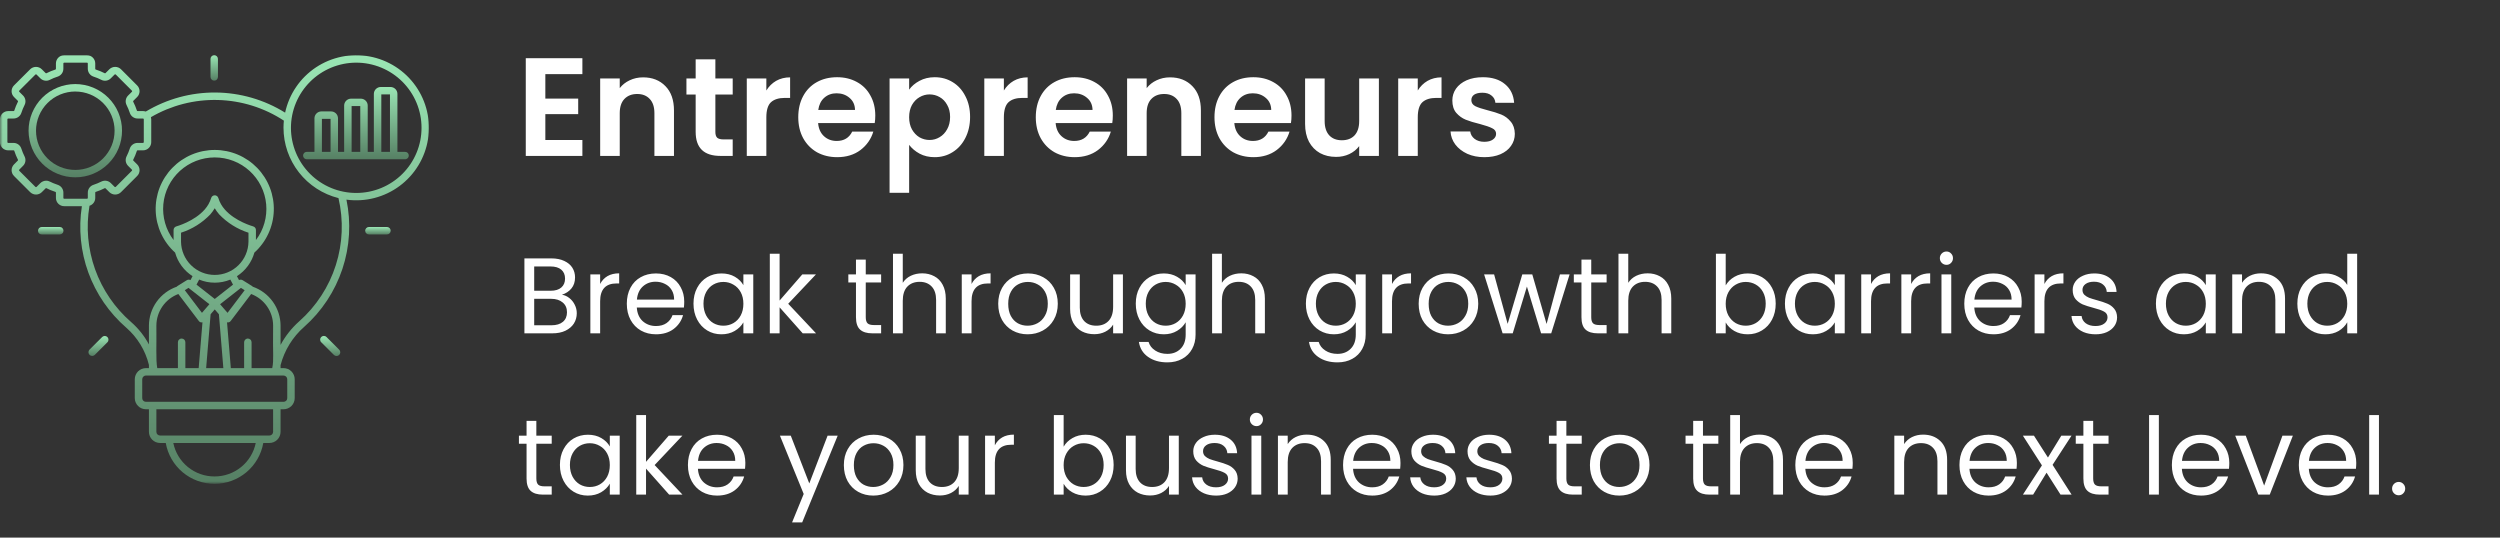
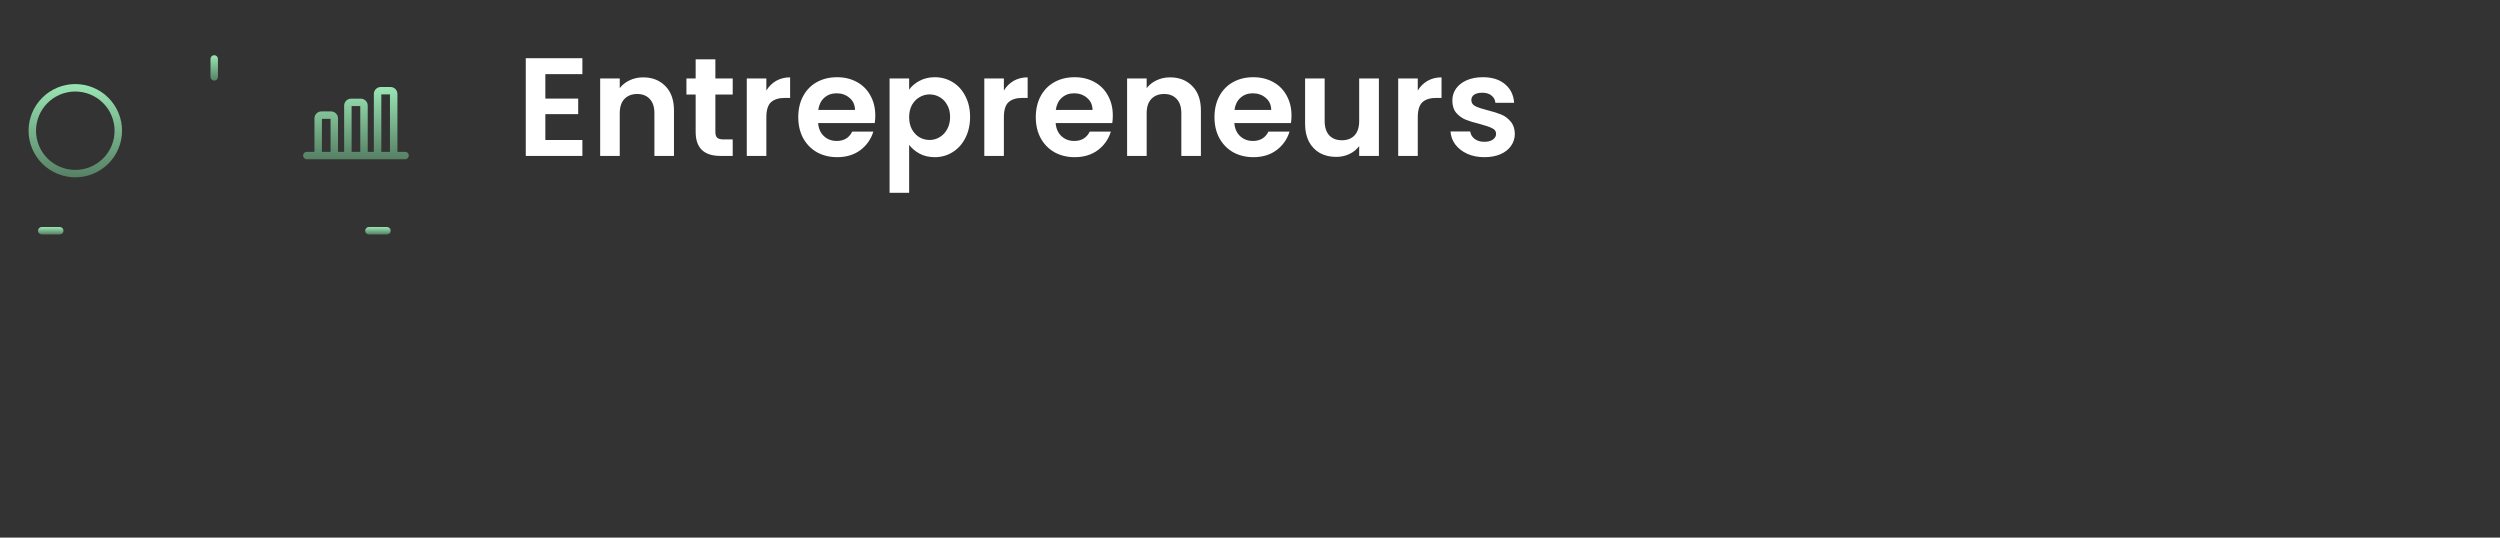
<svg xmlns="http://www.w3.org/2000/svg" width="465" height="100" viewBox="0 0 465 100" fill="none">
  <rect x="0" y="0" width="465" height="100" fill="#333333" stroke="none" />
  <path d="M101.434 13.79V18.34H107.544V21.226H101.434V26.036H108.324V29H97.794V10.826H108.324V13.79H101.434ZM119.614 14.388C121.33 14.388 122.717 14.934 123.774 16.026C124.831 17.101 125.36 18.609 125.36 20.55V29H121.72V21.044C121.72 19.9 121.434 19.025 120.862 18.418C120.29 17.794 119.51 17.482 118.522 17.482C117.517 17.482 116.719 17.794 116.13 18.418C115.558 19.025 115.272 19.9 115.272 21.044V29H111.632V14.596H115.272V16.39C115.757 15.766 116.373 15.281 117.118 14.934C117.881 14.57 118.713 14.388 119.614 14.388ZM133.059 17.586V24.554C133.059 25.039 133.172 25.395 133.397 25.62C133.64 25.828 134.039 25.932 134.593 25.932H136.283V29H133.995C130.927 29 129.393 27.509 129.393 24.528V17.586H127.677V14.596H129.393V11.034H133.059V14.596H136.283V17.586H133.059ZM142.541 16.832C143.009 16.069 143.616 15.471 144.361 15.038C145.124 14.605 145.991 14.388 146.961 14.388V18.21H145.999C144.855 18.21 143.989 18.479 143.399 19.016C142.827 19.553 142.541 20.489 142.541 21.824V29H138.901V14.596H142.541V16.832ZM162.803 21.486C162.803 22.006 162.768 22.474 162.699 22.89H152.169C152.256 23.93 152.62 24.745 153.261 25.334C153.902 25.923 154.691 26.218 155.627 26.218C156.979 26.218 157.941 25.637 158.513 24.476H162.439C162.023 25.863 161.226 27.007 160.047 27.908C158.868 28.792 157.421 29.234 155.705 29.234C154.318 29.234 153.07 28.931 151.961 28.324C150.869 27.7 150.011 26.825 149.387 25.698C148.78 24.571 148.477 23.271 148.477 21.798C148.477 20.307 148.78 18.999 149.387 17.872C149.994 16.745 150.843 15.879 151.935 15.272C153.027 14.665 154.284 14.362 155.705 14.362C157.074 14.362 158.296 14.657 159.371 15.246C160.463 15.835 161.304 16.676 161.893 17.768C162.5 18.843 162.803 20.082 162.803 21.486ZM159.033 20.446C159.016 19.51 158.678 18.765 158.019 18.21C157.36 17.638 156.554 17.352 155.601 17.352C154.7 17.352 153.937 17.629 153.313 18.184C152.706 18.721 152.334 19.475 152.195 20.446H159.033ZM169.1 16.676C169.568 16.017 170.209 15.471 171.024 15.038C171.856 14.587 172.801 14.362 173.858 14.362C175.089 14.362 176.198 14.665 177.186 15.272C178.191 15.879 178.98 16.745 179.552 17.872C180.141 18.981 180.436 20.273 180.436 21.746C180.436 23.219 180.141 24.528 179.552 25.672C178.98 26.799 178.191 27.674 177.186 28.298C176.198 28.922 175.089 29.234 173.858 29.234C172.801 29.234 171.865 29.017 171.05 28.584C170.253 28.151 169.603 27.605 169.1 26.946V35.864H165.46V14.596H169.1V16.676ZM176.718 21.746C176.718 20.879 176.536 20.134 176.172 19.51C175.825 18.869 175.357 18.383 174.768 18.054C174.196 17.725 173.572 17.56 172.896 17.56C172.237 17.56 171.613 17.733 171.024 18.08C170.452 18.409 169.984 18.895 169.62 19.536C169.273 20.177 169.1 20.931 169.1 21.798C169.1 22.665 169.273 23.419 169.62 24.06C169.984 24.701 170.452 25.195 171.024 25.542C171.613 25.871 172.237 26.036 172.896 26.036C173.572 26.036 174.196 25.863 174.768 25.516C175.357 25.169 175.825 24.675 176.172 24.034C176.536 23.393 176.718 22.63 176.718 21.746ZM186.721 16.832C187.189 16.069 187.796 15.471 188.541 15.038C189.304 14.605 190.17 14.388 191.141 14.388V18.21H190.179C189.035 18.21 188.168 18.479 187.579 19.016C187.007 19.553 186.721 20.489 186.721 21.824V29H183.081V14.596H186.721V16.832ZM206.983 21.486C206.983 22.006 206.948 22.474 206.879 22.89H196.349C196.435 23.93 196.799 24.745 197.441 25.334C198.082 25.923 198.871 26.218 199.807 26.218C201.159 26.218 202.121 25.637 202.693 24.476H206.619C206.203 25.863 205.405 27.007 204.227 27.908C203.048 28.792 201.601 29.234 199.885 29.234C198.498 29.234 197.25 28.931 196.141 28.324C195.049 27.7 194.191 26.825 193.567 25.698C192.96 24.571 192.657 23.271 192.657 21.798C192.657 20.307 192.96 18.999 193.567 17.872C194.173 16.745 195.023 15.879 196.115 15.272C197.207 14.665 198.463 14.362 199.885 14.362C201.254 14.362 202.476 14.657 203.551 15.246C204.643 15.835 205.483 16.676 206.073 17.768C206.679 18.843 206.983 20.082 206.983 21.486ZM203.213 20.446C203.195 19.51 202.857 18.765 202.199 18.21C201.54 17.638 200.734 17.352 199.781 17.352C198.879 17.352 198.117 17.629 197.493 18.184C196.886 18.721 196.513 19.475 196.375 20.446H203.213ZM217.622 14.388C219.338 14.388 220.724 14.934 221.782 16.026C222.839 17.101 223.368 18.609 223.368 20.55V29H219.728V21.044C219.728 19.9 219.442 19.025 218.87 18.418C218.298 17.794 217.518 17.482 216.53 17.482C215.524 17.482 214.727 17.794 214.138 18.418C213.566 19.025 213.28 19.9 213.28 21.044V29H209.64V14.596H213.28V16.39C213.765 15.766 214.38 15.281 215.126 14.934C215.888 14.57 216.72 14.388 217.622 14.388ZM240.219 21.486C240.219 22.006 240.184 22.474 240.115 22.89H229.585C229.672 23.93 230.036 24.745 230.677 25.334C231.318 25.923 232.107 26.218 233.043 26.218C234.395 26.218 235.357 25.637 235.929 24.476H239.855C239.439 25.863 238.642 27.007 237.463 27.908C236.284 28.792 234.837 29.234 233.121 29.234C231.734 29.234 230.486 28.931 229.377 28.324C228.285 27.7 227.427 26.825 226.803 25.698C226.196 24.571 225.893 23.271 225.893 21.798C225.893 20.307 226.196 18.999 226.803 17.872C227.41 16.745 228.259 15.879 229.351 15.272C230.443 14.665 231.7 14.362 233.121 14.362C234.49 14.362 235.712 14.657 236.787 15.246C237.879 15.835 238.72 16.676 239.309 17.768C239.916 18.843 240.219 20.082 240.219 21.486ZM236.449 20.446C236.432 19.51 236.094 18.765 235.435 18.21C234.776 17.638 233.97 17.352 233.017 17.352C232.116 17.352 231.353 17.629 230.729 18.184C230.122 18.721 229.75 19.475 229.611 20.446H236.449ZM256.474 14.596V29H252.808V27.18C252.34 27.804 251.725 28.298 250.962 28.662C250.217 29.009 249.402 29.182 248.518 29.182C247.391 29.182 246.395 28.948 245.528 28.48C244.661 27.995 243.977 27.293 243.474 26.374C242.989 25.438 242.746 24.329 242.746 23.046V14.596H246.386V22.526C246.386 23.67 246.672 24.554 247.244 25.178C247.816 25.785 248.596 26.088 249.584 26.088C250.589 26.088 251.378 25.785 251.95 25.178C252.522 24.554 252.808 23.67 252.808 22.526V14.596H256.474ZM263.705 16.832C264.173 16.069 264.78 15.471 265.525 15.038C266.288 14.605 267.155 14.388 268.125 14.388V18.21H267.163C266.019 18.21 265.153 18.479 264.563 19.016C263.991 19.553 263.705 20.489 263.705 21.824V29H260.065V14.596H263.705V16.832ZM276.089 29.234C274.911 29.234 273.853 29.026 272.917 28.61C271.981 28.177 271.236 27.596 270.681 26.868C270.144 26.14 269.849 25.334 269.797 24.45H273.463C273.533 25.005 273.801 25.464 274.269 25.828C274.755 26.192 275.353 26.374 276.063 26.374C276.757 26.374 277.294 26.235 277.675 25.958C278.074 25.681 278.273 25.325 278.273 24.892C278.273 24.424 278.031 24.077 277.545 23.852C277.077 23.609 276.323 23.349 275.283 23.072C274.209 22.812 273.325 22.543 272.631 22.266C271.955 21.989 271.366 21.564 270.863 20.992C270.378 20.42 270.135 19.649 270.135 18.678C270.135 17.881 270.361 17.153 270.811 16.494C271.279 15.835 271.938 15.315 272.787 14.934C273.654 14.553 274.668 14.362 275.829 14.362C277.545 14.362 278.915 14.795 279.937 15.662C280.96 16.511 281.523 17.664 281.627 19.12H278.143C278.091 18.548 277.849 18.097 277.415 17.768C276.999 17.421 276.436 17.248 275.725 17.248C275.067 17.248 274.555 17.369 274.191 17.612C273.845 17.855 273.671 18.193 273.671 18.626C273.671 19.111 273.914 19.484 274.399 19.744C274.885 19.987 275.639 20.238 276.661 20.498C277.701 20.758 278.559 21.027 279.235 21.304C279.911 21.581 280.492 22.015 280.977 22.604C281.48 23.176 281.74 23.939 281.757 24.892C281.757 25.724 281.523 26.469 281.055 27.128C280.605 27.787 279.946 28.307 279.079 28.688C278.23 29.052 277.233 29.234 276.089 29.234Z" fill="white" />
  <path d="M39.845 14.998C39.937 14.998 40.025 14.98 40.109 14.945C40.194 14.91 40.269 14.861 40.335 14.795C40.399 14.73 40.449 14.655 40.484 14.571C40.519 14.487 40.537 14.398 40.537 14.306V10.957C40.537 10.865 40.519 10.776 40.484 10.692C40.449 10.608 40.399 10.533 40.335 10.468C40.269 10.403 40.194 10.354 40.109 10.318C40.025 10.283 39.937 10.266 39.845 10.266C39.752 10.266 39.664 10.283 39.58 10.318C39.495 10.354 39.42 10.403 39.355 10.468C39.29 10.533 39.24 10.608 39.205 10.692C39.17 10.776 39.152 10.865 39.152 10.957V14.304C39.152 14.397 39.169 14.485 39.204 14.57C39.239 14.654 39.29 14.729 39.354 14.795C39.419 14.859 39.494 14.91 39.579 14.945C39.664 14.98 39.752 14.998 39.845 14.998Z" fill="url(#paint0_linear_481_184)" />
  <path d="M7.759 42.223C7.668 42.223 7.578 42.24 7.494 42.275C7.409 42.31 7.334 42.36 7.27 42.425C7.205 42.49 7.154 42.565 7.119 42.649C7.084 42.733 7.066 42.822 7.066 42.914C7.066 43.005 7.084 43.093 7.119 43.178C7.154 43.263 7.205 43.338 7.27 43.402C7.334 43.467 7.409 43.517 7.494 43.552C7.578 43.587 7.668 43.605 7.759 43.605H11.115C11.206 43.605 11.294 43.587 11.379 43.552C11.465 43.517 11.539 43.467 11.604 43.402C11.669 43.338 11.72 43.263 11.755 43.178C11.79 43.093 11.808 43.005 11.808 42.914C11.808 42.822 11.79 42.733 11.755 42.649C11.72 42.565 11.669 42.49 11.604 42.425C11.539 42.36 11.465 42.31 11.379 42.275C11.294 42.24 11.206 42.223 11.115 42.223H7.759Z" fill="url(#paint1_linear_481_184)" />
-   <path d="M19.005 62.684L16.632 65.051C16.572 65.117 16.527 65.192 16.496 65.275C16.465 65.358 16.451 65.444 16.453 65.532C16.456 65.621 16.474 65.706 16.509 65.788C16.544 65.869 16.593 65.941 16.657 66.003C16.719 66.067 16.791 66.115 16.872 66.15C16.955 66.185 17.04 66.204 17.128 66.205C17.218 66.207 17.303 66.193 17.387 66.161C17.47 66.131 17.545 66.085 17.611 66.026L19.984 63.658C20.046 63.594 20.096 63.519 20.128 63.435C20.163 63.35 20.179 63.264 20.178 63.173C20.178 63.082 20.159 62.995 20.124 62.912C20.09 62.828 20.039 62.754 19.976 62.691C19.911 62.627 19.837 62.577 19.754 62.542C19.669 62.507 19.582 62.488 19.492 62.488C19.401 62.487 19.314 62.504 19.229 62.538C19.145 62.57 19.069 62.62 19.005 62.682V62.684Z" fill="url(#paint2_linear_481_184)" />
-   <path d="M68.618 42.223C68.526 42.223 68.438 42.24 68.353 42.275C68.269 42.31 68.194 42.36 68.129 42.425C68.063 42.49 68.014 42.565 67.979 42.649C67.943 42.733 67.926 42.822 67.926 42.914C67.926 43.005 67.943 43.093 67.979 43.178C68.014 43.263 68.063 43.338 68.129 43.402C68.194 43.467 68.269 43.517 68.353 43.552C68.438 43.587 68.526 43.605 68.618 43.605H71.974C72.066 43.605 72.154 43.587 72.238 43.552C72.323 43.517 72.398 43.467 72.464 43.402C72.528 43.338 72.578 43.263 72.613 43.178C72.648 43.093 72.666 43.005 72.666 42.914C72.666 42.822 72.648 42.733 72.613 42.649C72.578 42.565 72.528 42.49 72.464 42.425C72.398 42.36 72.323 42.31 72.238 42.275C72.154 42.24 72.066 42.223 71.974 42.223H68.618Z" fill="url(#paint3_linear_481_184)" />
-   <path d="M59.745 62.684C59.68 62.749 59.63 62.824 59.595 62.908C59.561 62.993 59.543 63.081 59.543 63.173C59.543 63.264 59.561 63.353 59.595 63.437C59.63 63.522 59.68 63.597 59.745 63.661L62.118 66.026C62.182 66.089 62.258 66.137 62.342 66.171C62.427 66.205 62.514 66.222 62.605 66.22C62.696 66.219 62.782 66.202 62.866 66.166C62.95 66.131 63.024 66.082 63.088 66.018C63.152 65.954 63.202 65.881 63.237 65.796C63.272 65.713 63.291 65.626 63.291 65.535C63.292 65.445 63.276 65.357 63.242 65.274C63.209 65.19 63.159 65.115 63.097 65.049L60.728 62.684C60.663 62.619 60.588 62.568 60.502 62.533C60.418 62.498 60.328 62.48 60.237 62.48C60.144 62.48 60.056 62.498 59.97 62.533C59.886 62.568 59.811 62.619 59.745 62.684Z" fill="url(#paint4_linear_481_184)" />
+   <path d="M68.618 42.223C68.526 42.223 68.438 42.24 68.353 42.275C68.269 42.31 68.194 42.36 68.129 42.425C68.063 42.49 68.014 42.565 67.979 42.649C67.943 42.733 67.926 42.822 67.926 42.914C67.926 43.005 67.943 43.093 67.979 43.178C68.014 43.263 68.063 43.338 68.129 43.402C68.194 43.467 68.269 43.517 68.353 43.552C68.438 43.587 68.526 43.605 68.618 43.605H71.974C72.066 43.605 72.154 43.587 72.238 43.552C72.323 43.517 72.398 43.467 72.464 43.402C72.528 43.338 72.578 43.263 72.613 43.178C72.648 43.093 72.666 43.005 72.666 42.914C72.666 42.822 72.648 42.733 72.613 42.649C72.578 42.565 72.528 42.49 72.464 42.425C72.398 42.36 72.323 42.31 72.238 42.275C72.154 42.24 72.066 42.223 71.974 42.223Z" fill="url(#paint3_linear_481_184)" />
  <path d="M14.005 32.983C14.289 32.983 14.573 32.969 14.856 32.942C15.14 32.914 15.421 32.872 15.7 32.817C15.98 32.762 16.256 32.693 16.528 32.611C16.8 32.528 17.068 32.433 17.331 32.324C17.594 32.215 17.851 32.093 18.102 31.959C18.354 31.826 18.597 31.68 18.834 31.523C19.071 31.364 19.299 31.196 19.518 31.015C19.739 30.835 19.949 30.644 20.151 30.444C20.352 30.242 20.543 30.033 20.724 29.813C20.905 29.594 21.074 29.365 21.233 29.13C21.39 28.893 21.537 28.649 21.671 28.399C21.805 28.148 21.927 27.892 22.036 27.629C22.145 27.367 22.24 27.1 22.323 26.828C22.406 26.556 22.475 26.281 22.53 26.002C22.585 25.724 22.628 25.444 22.656 25.16C22.683 24.878 22.697 24.595 22.697 24.311C22.697 24.026 22.684 23.743 22.656 23.461C22.628 23.177 22.585 22.897 22.53 22.619C22.475 22.34 22.406 22.065 22.323 21.793C22.24 21.521 22.145 21.254 22.036 20.992C21.927 20.729 21.806 20.473 21.671 20.222C21.537 19.972 21.39 19.728 21.233 19.491C21.074 19.256 20.905 19.027 20.724 18.808C20.543 18.588 20.353 18.379 20.151 18.177C19.951 17.977 19.739 17.786 19.52 17.606C19.299 17.425 19.071 17.257 18.834 17.099C18.598 16.942 18.354 16.795 18.102 16.662C17.851 16.527 17.594 16.406 17.331 16.297C17.068 16.188 16.8 16.093 16.528 16.01C16.256 15.928 15.98 15.859 15.7 15.804C15.422 15.748 15.14 15.707 14.857 15.679C14.574 15.651 14.29 15.637 14.005 15.637C13.72 15.637 13.436 15.651 13.153 15.679C12.869 15.707 12.589 15.748 12.309 15.804C12.03 15.859 11.754 15.928 11.481 16.01C11.209 16.093 10.941 16.188 10.678 16.297C10.415 16.406 10.158 16.528 9.907 16.662C9.656 16.795 9.413 16.942 9.175 17.1C8.939 17.257 8.71 17.426 8.491 17.606C8.27 17.786 8.06 17.977 7.858 18.178C7.657 18.379 7.466 18.59 7.285 18.808C7.105 19.029 6.935 19.256 6.778 19.492C6.619 19.728 6.474 19.972 6.339 20.222C6.205 20.473 6.083 20.729 5.975 20.992C5.866 21.254 5.769 21.521 5.687 21.793C5.605 22.065 5.536 22.34 5.479 22.619C5.424 22.897 5.383 23.178 5.355 23.461C5.327 23.743 5.312 24.026 5.312 24.311C5.314 24.595 5.328 24.878 5.356 25.16C5.384 25.444 5.426 25.724 5.482 26.002C5.538 26.281 5.607 26.555 5.689 26.827C5.773 27.099 5.868 27.366 5.977 27.628C6.086 27.89 6.208 28.147 6.342 28.398C6.476 28.647 6.623 28.891 6.781 29.126C6.939 29.363 7.109 29.59 7.289 29.81C7.469 30.029 7.661 30.24 7.862 30.44C8.062 30.641 8.274 30.832 8.493 31.012C8.713 31.192 8.942 31.361 9.178 31.519C9.415 31.676 9.658 31.823 9.909 31.956C10.161 32.091 10.418 32.211 10.68 32.32C10.943 32.429 11.21 32.525 11.483 32.607C11.755 32.69 12.031 32.76 12.309 32.816C12.589 32.871 12.869 32.913 13.152 32.941C13.436 32.969 13.719 32.983 14.005 32.983ZM14.005 17.023C14.244 17.023 14.482 17.035 14.721 17.059C14.959 17.082 15.195 17.116 15.43 17.163C15.665 17.21 15.897 17.267 16.126 17.337C16.355 17.407 16.579 17.486 16.802 17.578C17.022 17.669 17.238 17.772 17.45 17.884C17.661 17.997 17.865 18.119 18.065 18.252C18.263 18.384 18.456 18.526 18.64 18.678C18.826 18.83 19.003 18.99 19.172 19.159C19.341 19.327 19.502 19.504 19.653 19.689C19.806 19.873 19.948 20.065 20.081 20.263C20.213 20.462 20.337 20.667 20.45 20.878C20.562 21.088 20.664 21.305 20.756 21.525C20.848 21.745 20.929 21.97 20.998 22.198C21.067 22.427 21.126 22.659 21.172 22.893C21.219 23.127 21.254 23.362 21.277 23.6C21.301 23.838 21.312 24.077 21.312 24.315C21.312 24.554 21.301 24.793 21.277 25.03C21.254 25.268 21.219 25.503 21.172 25.738C21.125 25.972 21.067 26.204 20.998 26.432C20.927 26.661 20.848 26.886 20.756 27.106C20.664 27.326 20.562 27.541 20.45 27.752C20.336 27.963 20.213 28.168 20.08 28.366C19.947 28.565 19.805 28.756 19.653 28.941C19.501 29.126 19.34 29.302 19.171 29.472C19.002 29.64 18.825 29.8 18.64 29.952C18.455 30.103 18.262 30.245 18.064 30.378C17.864 30.511 17.66 30.634 17.448 30.746C17.237 30.858 17.021 30.96 16.8 31.052C16.578 31.143 16.354 31.223 16.124 31.292C15.895 31.362 15.664 31.42 15.429 31.466C15.194 31.512 14.958 31.547 14.72 31.571C14.481 31.594 14.242 31.606 14.004 31.606C13.764 31.606 13.524 31.594 13.287 31.571C13.049 31.547 12.812 31.512 12.577 31.465C12.342 31.418 12.111 31.361 11.882 31.291C11.653 31.222 11.427 31.141 11.207 31.049C10.986 30.958 10.769 30.856 10.559 30.744C10.347 30.631 10.142 30.508 9.943 30.376C9.744 30.242 9.552 30.101 9.367 29.95C9.182 29.797 9.005 29.637 8.836 29.468C8.667 29.3 8.506 29.123 8.355 28.938C8.203 28.754 8.06 28.562 7.927 28.363C7.795 28.165 7.673 27.96 7.559 27.749C7.446 27.538 7.344 27.323 7.253 27.102C7.162 26.881 7.081 26.657 7.011 26.428C6.942 26.199 6.885 25.968 6.838 25.734C6.791 25.5 6.756 25.263 6.733 25.026C6.71 24.788 6.698 24.55 6.698 24.311C6.698 24.072 6.71 23.834 6.733 23.597C6.758 23.359 6.793 23.123 6.84 22.889C6.887 22.655 6.945 22.424 7.014 22.196C7.084 21.967 7.164 21.742 7.257 21.522C7.348 21.302 7.451 21.087 7.563 20.876C7.676 20.665 7.799 20.461 7.932 20.262C8.065 20.064 8.207 19.873 8.359 19.688C8.511 19.503 8.672 19.327 8.841 19.159C9.01 18.989 9.187 18.83 9.371 18.677C9.556 18.526 9.748 18.384 9.947 18.251C10.146 18.119 10.351 17.996 10.562 17.883C10.772 17.771 10.988 17.669 11.21 17.578C11.431 17.486 11.655 17.405 11.884 17.336C12.113 17.266 12.344 17.209 12.579 17.162C12.814 17.115 13.05 17.08 13.288 17.055C13.527 17.032 13.765 17.02 14.005 17.02V17.023Z" fill="url(#paint5_linear_481_184)" />
  <mask id="mask0_481_184" style="mask-type:luminance" maskUnits="userSpaceOnUse" x="0" y="10" width="80" height="80">
-     <path d="M0 10H80V90H0V10Z" fill="white" />
-   </mask>
+     </mask>
  <g mask="url(#mask0_481_184)">
    <path d="M1.519 27.964H2.51C2.574 27.957 2.62 27.983 2.649 28.039C2.839 28.622 3.073 29.188 3.349 29.736C3.364 29.791 3.35 29.837 3.306 29.874L2.604 30.583C2.533 30.653 2.47 30.73 2.414 30.814C2.359 30.896 2.312 30.983 2.273 31.076C2.234 31.169 2.205 31.263 2.186 31.362C2.166 31.46 2.157 31.558 2.157 31.659C2.157 31.759 2.166 31.857 2.186 31.956C2.205 32.054 2.234 32.149 2.273 32.241C2.312 32.334 2.359 32.422 2.414 32.505C2.47 32.587 2.533 32.664 2.604 32.734L5.619 35.747C5.69 35.817 5.767 35.879 5.852 35.933C5.935 35.988 6.023 36.034 6.116 36.071C6.209 36.11 6.304 36.138 6.401 36.157C6.5 36.176 6.599 36.185 6.698 36.185C6.798 36.185 6.898 36.175 6.996 36.156C7.094 36.136 7.189 36.106 7.281 36.069C7.374 36.032 7.462 35.985 7.545 35.93C7.628 35.875 7.706 35.811 7.776 35.742L8.484 35.036C8.65 34.868 8.711 35.174 10.319 35.695C10.378 35.722 10.406 35.768 10.403 35.834V36.828C10.403 36.929 10.414 37.027 10.433 37.126C10.453 37.224 10.483 37.319 10.521 37.411C10.559 37.504 10.607 37.59 10.662 37.674C10.719 37.757 10.782 37.834 10.853 37.904C10.924 37.975 11.002 38.038 11.085 38.093C11.168 38.149 11.257 38.195 11.349 38.234C11.442 38.272 11.537 38.3 11.636 38.32C11.734 38.339 11.833 38.348 11.933 38.348H15.231C15.069 39.384 14.973 40.425 14.942 41.472C14.912 42.519 14.947 43.564 15.049 44.606C15.15 45.649 15.318 46.681 15.55 47.702C15.782 48.724 16.078 49.727 16.438 50.711C16.797 51.695 17.216 52.653 17.698 53.584C18.178 54.515 18.716 55.413 19.31 56.277C19.904 57.14 20.551 57.962 21.248 58.745C21.947 59.527 22.693 60.262 23.484 60.95C24.527 61.862 25.408 62.907 26.128 64.089C26.848 65.272 27.372 66.535 27.7 67.878V68.47H27.147C27.01 68.47 26.875 68.483 26.742 68.51C26.608 68.535 26.478 68.575 26.352 68.627C26.226 68.68 26.106 68.743 25.993 68.819C25.879 68.894 25.775 68.981 25.678 69.077C25.581 69.173 25.495 69.278 25.42 69.391C25.344 69.504 25.28 69.624 25.228 69.749C25.176 69.875 25.136 70.004 25.109 70.138C25.083 70.271 25.069 70.406 25.069 70.542V74.05C25.069 74.186 25.083 74.32 25.109 74.454C25.136 74.587 25.176 74.717 25.228 74.843C25.28 74.968 25.344 75.088 25.42 75.201C25.495 75.314 25.581 75.419 25.678 75.515C25.775 75.611 25.879 75.698 25.993 75.773C26.106 75.849 26.226 75.912 26.352 75.965C26.478 76.016 26.608 76.056 26.742 76.082C26.875 76.109 27.01 76.122 27.147 76.122H27.7V80.321C27.7 80.457 27.714 80.591 27.74 80.725C27.767 80.858 27.807 80.987 27.859 81.114C27.912 81.239 27.975 81.359 28.051 81.472C28.127 81.585 28.212 81.69 28.31 81.786C28.406 81.882 28.511 81.968 28.624 82.044C28.737 82.12 28.857 82.183 28.984 82.236C29.109 82.287 29.24 82.327 29.373 82.353C29.506 82.38 29.642 82.393 29.779 82.393H30.829C30.875 82.656 30.934 82.918 31.003 83.176C31.071 83.435 31.152 83.691 31.244 83.941C31.335 84.193 31.438 84.44 31.55 84.683C31.664 84.926 31.788 85.163 31.921 85.395C32.055 85.627 32.2 85.853 32.353 86.072C32.507 86.291 32.669 86.503 32.842 86.708C33.014 86.914 33.195 87.111 33.384 87.3C33.575 87.489 33.772 87.671 33.977 87.843C34.183 88.015 34.395 88.178 34.615 88.331C34.834 88.484 35.061 88.629 35.292 88.762C35.525 88.896 35.763 89.02 36.006 89.132C36.249 89.246 36.497 89.348 36.748 89.44C37.001 89.532 37.257 89.612 37.515 89.682C37.774 89.751 38.036 89.808 38.3 89.855C38.565 89.902 38.83 89.937 39.096 89.96C39.364 89.983 39.632 89.994 39.901 89.994C40.169 89.994 40.436 89.983 40.704 89.96C40.97 89.937 41.236 89.902 41.5 89.855C41.764 89.808 42.026 89.751 42.285 89.682C42.545 89.612 42.8 89.532 43.052 89.44C43.303 89.348 43.551 89.246 43.794 89.132C44.037 89.02 44.276 88.896 44.508 88.762C44.739 88.629 44.966 88.484 45.186 88.331C45.405 88.178 45.618 88.015 45.823 87.843C46.029 87.671 46.226 87.489 46.416 87.3C46.605 87.111 46.786 86.914 46.959 86.708C47.131 86.503 47.293 86.291 47.447 86.072C47.601 85.853 47.745 85.627 47.879 85.395C48.013 85.163 48.136 84.926 48.25 84.683C48.363 84.44 48.465 84.193 48.557 83.941C48.648 83.691 48.729 83.435 48.798 83.176C48.867 82.918 48.925 82.656 48.971 82.393H50.106C50.243 82.393 50.378 82.38 50.511 82.353C50.645 82.327 50.775 82.287 50.901 82.236C51.027 82.183 51.147 82.12 51.261 82.044C51.373 81.968 51.479 81.882 51.575 81.786C51.672 81.69 51.757 81.585 51.834 81.472C51.909 81.359 51.973 81.239 52.025 81.114C52.078 80.987 52.117 80.858 52.144 80.725C52.171 80.591 52.184 80.457 52.184 80.321V76.122H52.738C52.874 76.122 53.009 76.109 53.143 76.082C53.277 76.056 53.406 76.016 53.533 75.965C53.658 75.912 53.778 75.849 53.892 75.773C54.005 75.698 54.11 75.611 54.206 75.515C54.303 75.419 54.389 75.314 54.465 75.201C54.54 75.088 54.605 74.968 54.656 74.843C54.709 74.717 54.748 74.587 54.775 74.454C54.802 74.32 54.815 74.186 54.815 74.05V70.542C54.815 70.406 54.802 70.271 54.775 70.138C54.748 70.004 54.709 69.874 54.656 69.749C54.605 69.624 54.54 69.504 54.465 69.391C54.389 69.278 54.303 69.173 54.206 69.077C54.11 68.981 54.005 68.894 53.892 68.819C53.778 68.743 53.658 68.68 53.533 68.627C53.406 68.575 53.277 68.535 53.143 68.51C53.009 68.483 52.874 68.47 52.738 68.47H52.184V67.926C52.543 66.546 53.096 65.248 53.845 64.032C54.594 62.817 55.505 61.737 56.577 60.795C57.393 60.071 58.159 59.298 58.873 58.473C59.588 57.65 60.244 56.783 60.845 55.873C61.445 54.963 61.983 54.018 62.458 53.037C62.935 52.057 63.345 51.05 63.688 50.017C64.032 48.982 64.305 47.931 64.511 46.86C64.716 45.791 64.85 44.712 64.913 43.625C64.977 42.537 64.969 41.45 64.889 40.364C64.809 39.277 64.659 38.201 64.438 37.134C64.869 37.192 65.303 37.23 65.739 37.246C66.173 37.264 66.609 37.259 67.045 37.233C67.479 37.209 67.912 37.162 68.343 37.095C68.773 37.028 69.199 36.941 69.622 36.833C70.043 36.724 70.46 36.596 70.87 36.447C71.278 36.299 71.68 36.131 72.073 35.945C72.468 35.758 72.851 35.551 73.224 35.328C73.597 35.104 73.959 34.863 74.31 34.604C74.66 34.344 74.997 34.069 75.32 33.778C75.643 33.486 75.952 33.179 76.245 32.859C76.54 32.538 76.817 32.203 77.079 31.855C77.339 31.507 77.584 31.147 77.81 30.776C78.037 30.404 78.245 30.023 78.434 29.631C78.624 29.239 78.793 28.84 78.945 28.431C79.095 28.024 79.225 27.609 79.337 27.189C79.447 26.768 79.537 26.343 79.607 25.914C79.676 25.484 79.724 25.053 79.752 24.619C79.779 24.185 79.786 23.751 79.771 23.316C79.757 22.882 79.722 22.448 79.665 22.017C79.609 21.586 79.531 21.159 79.434 20.735C79.335 20.311 79.218 19.893 79.079 19.48C78.941 19.068 78.784 18.664 78.605 18.267C78.428 17.87 78.232 17.482 78.017 17.104C77.802 16.726 77.568 16.359 77.318 16.003C77.067 15.647 76.8 15.305 76.516 14.975C76.232 14.644 75.933 14.329 75.618 14.028C75.303 13.727 74.976 13.441 74.633 13.172C74.291 12.904 73.937 12.651 73.57 12.415C73.204 12.181 72.827 11.963 72.44 11.765C72.052 11.566 71.655 11.386 71.25 11.225C70.845 11.065 70.434 10.924 70.015 10.804C69.596 10.683 69.173 10.582 68.745 10.503C68.316 10.422 67.885 10.363 67.451 10.325C67.016 10.286 66.582 10.268 66.146 10.272C65.711 10.275 65.276 10.3 64.842 10.346C64.409 10.391 63.979 10.458 63.551 10.545C63.125 10.632 62.703 10.739 62.287 10.867C61.87 10.995 61.46 11.142 61.058 11.308C60.656 11.476 60.263 11.662 59.879 11.867C59.494 12.072 59.12 12.296 58.758 12.537C58.396 12.778 58.045 13.036 57.708 13.311C57.37 13.585 57.047 13.877 56.737 14.183C56.428 14.488 56.133 14.809 55.855 15.143C55.577 15.478 55.315 15.825 55.071 16.186C54.825 16.545 54.599 16.915 54.39 17.297C54.181 17.679 53.99 18.069 53.82 18.47C53.649 18.869 53.497 19.277 53.366 19.691C53.234 20.106 53.123 20.526 53.032 20.951C52.55 20.652 52.058 20.368 51.555 20.102C51.054 19.837 50.543 19.588 50.024 19.356C49.505 19.125 48.979 18.912 48.445 18.718C47.912 18.522 47.372 18.345 46.826 18.187C46.28 18.029 45.73 17.891 45.175 17.77C44.62 17.65 44.061 17.549 43.498 17.467C42.936 17.385 42.371 17.322 41.804 17.278C41.238 17.235 40.67 17.212 40.102 17.207C39.533 17.202 38.966 17.218 38.398 17.253C37.831 17.287 37.266 17.34 36.702 17.414C36.139 17.487 35.578 17.579 35.021 17.691C34.463 17.803 33.911 17.933 33.363 18.083C32.815 18.233 32.272 18.401 31.736 18.588C31.199 18.774 30.67 18.979 30.147 19.202C29.625 19.425 29.11 19.665 28.604 19.923C28.098 20.182 27.602 20.457 27.114 20.749C26.948 20.69 26.776 20.661 26.6 20.661H25.596C25.534 20.66 25.489 20.632 25.465 20.574C25.278 20 25.047 19.445 24.772 18.908C24.746 18.849 24.756 18.796 24.801 18.752L25.515 18.04C25.586 17.97 25.648 17.892 25.704 17.809C25.759 17.726 25.806 17.638 25.844 17.546C25.883 17.454 25.911 17.358 25.93 17.261C25.95 17.162 25.959 17.064 25.959 16.963C25.959 16.864 25.948 16.765 25.928 16.667C25.909 16.569 25.879 16.474 25.842 16.382C25.803 16.29 25.756 16.202 25.7 16.119C25.643 16.037 25.58 15.96 25.509 15.889L22.5 12.878C22.428 12.808 22.351 12.746 22.268 12.691C22.184 12.637 22.096 12.59 22.003 12.552C21.911 12.515 21.816 12.487 21.717 12.468C21.619 12.448 21.52 12.439 21.42 12.44C21.32 12.44 21.221 12.449 21.123 12.469C21.025 12.489 20.93 12.517 20.837 12.556C20.745 12.593 20.657 12.64 20.573 12.695C20.491 12.75 20.414 12.813 20.342 12.883L19.635 13.588C19.598 13.63 19.552 13.644 19.497 13.63C18.951 13.349 18.385 13.114 17.799 12.928C17.741 12.901 17.713 12.854 17.715 12.79V11.797C17.715 11.696 17.706 11.597 17.686 11.498C17.666 11.4 17.638 11.305 17.599 11.212C17.561 11.12 17.514 11.032 17.457 10.949C17.402 10.864 17.338 10.788 17.267 10.717C17.197 10.647 17.119 10.582 17.036 10.527C16.952 10.471 16.864 10.424 16.771 10.386C16.679 10.348 16.582 10.319 16.484 10.299C16.385 10.279 16.287 10.27 16.186 10.27H11.933C11.833 10.27 11.733 10.279 11.635 10.299C11.536 10.319 11.441 10.348 11.348 10.386C11.255 10.424 11.167 10.471 11.084 10.527C11.001 10.582 10.923 10.647 10.851 10.717C10.781 10.788 10.718 10.864 10.661 10.949C10.606 11.032 10.558 11.12 10.52 11.212C10.482 11.305 10.452 11.4 10.432 11.498C10.414 11.597 10.403 11.696 10.403 11.797V12.791C10.405 12.854 10.378 12.901 10.322 12.93C9.74 13.114 9.177 13.345 8.633 13.624C8.576 13.646 8.525 13.635 8.483 13.589L7.776 12.884C7.705 12.813 7.627 12.75 7.544 12.695C7.46 12.64 7.372 12.593 7.28 12.556C7.187 12.518 7.092 12.489 6.993 12.47C6.895 12.45 6.795 12.441 6.695 12.441C6.595 12.441 6.495 12.45 6.397 12.47C6.299 12.489 6.203 12.518 6.11 12.556C6.017 12.593 5.929 12.64 5.846 12.695C5.763 12.75 5.685 12.813 5.614 12.884L2.603 15.888C2.531 15.96 2.468 16.036 2.413 16.119C2.357 16.202 2.31 16.29 2.272 16.382C2.233 16.475 2.204 16.57 2.185 16.668C2.165 16.765 2.156 16.865 2.156 16.965C2.156 17.065 2.165 17.164 2.185 17.262C2.204 17.36 2.233 17.455 2.272 17.548C2.31 17.639 2.357 17.727 2.413 17.81C2.468 17.893 2.531 17.971 2.603 18.041L3.302 18.739C3.351 18.781 3.365 18.833 3.345 18.895C3.072 19.439 2.841 20.002 2.652 20.58C2.624 20.639 2.578 20.666 2.514 20.661H1.519C1.418 20.662 1.319 20.672 1.221 20.692C1.123 20.71 1.026 20.739 0.933 20.778C0.841 20.817 0.753 20.864 0.669 20.92C0.586 20.975 0.508 21.038 0.437 21.11C0.366 21.18 0.303 21.257 0.247 21.34C0.191 21.424 0.144 21.511 0.106 21.604C0.067 21.696 0.038 21.793 0.019 21.891C-0.001 21.989 -0.012 22.089 -0.012 22.188V26.438C-0.011 26.538 -0.001 26.637 0.019 26.735C0.039 26.834 0.067 26.93 0.106 27.022C0.144 27.115 0.191 27.203 0.248 27.286C0.303 27.369 0.366 27.446 0.438 27.517C0.508 27.588 0.586 27.651 0.669 27.706C0.753 27.762 0.841 27.809 0.933 27.848C1.026 27.885 1.123 27.915 1.221 27.935C1.32 27.954 1.418 27.964 1.519 27.964ZM39.902 88.62C39.455 88.622 39.011 88.584 38.569 88.509C38.129 88.434 37.697 88.323 37.275 88.174C36.854 88.024 36.449 87.841 36.059 87.623C35.669 87.403 35.3 87.154 34.953 86.872C34.607 86.591 34.286 86.281 33.992 85.945C33.699 85.608 33.436 85.249 33.205 84.868C32.973 84.486 32.775 84.088 32.612 83.672C32.449 83.256 32.323 82.83 32.233 82.393H47.569C47.479 82.83 47.353 83.256 47.19 83.672C47.027 84.088 46.829 84.486 46.597 84.868C46.366 85.249 46.103 85.608 45.809 85.945C45.516 86.281 45.196 86.591 44.849 86.872C44.502 87.154 44.134 87.403 43.744 87.623C43.354 87.84 42.949 88.024 42.527 88.173C42.106 88.323 41.674 88.434 41.233 88.509C40.793 88.584 40.349 88.622 39.902 88.62ZM50.798 80.321C50.798 80.412 50.78 80.5 50.745 80.584C50.71 80.67 50.659 80.744 50.595 80.809C50.53 80.874 50.455 80.924 50.371 80.959C50.286 80.993 50.197 81.011 50.105 81.011H29.779C29.686 81.011 29.598 80.993 29.513 80.959C29.429 80.924 29.354 80.874 29.289 80.809C29.223 80.744 29.174 80.67 29.139 80.584C29.103 80.5 29.086 80.412 29.086 80.321V76.122H50.798V80.321ZM52.736 69.851C52.828 69.851 52.917 69.868 53.002 69.903C53.086 69.939 53.161 69.989 53.226 70.053C53.291 70.119 53.341 70.193 53.376 70.278C53.412 70.363 53.429 70.451 53.429 70.542V74.05C53.429 74.141 53.412 74.229 53.376 74.313C53.341 74.399 53.291 74.473 53.226 74.538C53.161 74.603 53.086 74.653 53.002 74.688C52.917 74.723 52.828 74.741 52.736 74.741H27.147C27.055 74.741 26.966 74.723 26.882 74.688C26.797 74.653 26.722 74.603 26.658 74.538C26.592 74.473 26.543 74.399 26.507 74.313C26.472 74.229 26.455 74.141 26.455 74.05V70.542C26.455 70.451 26.472 70.363 26.507 70.278C26.543 70.193 26.592 70.119 26.658 70.053C26.722 69.989 26.797 69.939 26.882 69.903C26.966 69.868 27.055 69.851 27.147 69.851C31.312 69.851 19.945 69.858 52.738 69.851H52.736ZM29.086 60.554C29.087 60.238 29.113 59.922 29.161 59.609C29.21 59.295 29.283 58.987 29.378 58.685C29.474 58.383 29.592 58.089 29.732 57.804C29.872 57.52 30.033 57.247 30.214 56.987C30.395 56.727 30.596 56.481 30.814 56.25C31.032 56.02 31.267 55.807 31.517 55.612C31.769 55.417 32.032 55.242 32.309 55.087C32.586 54.931 32.874 54.798 33.171 54.685L36.98 59.705C37.057 59.813 37.157 59.889 37.281 59.935C37.406 59.979 37.533 59.985 37.66 59.952L36.953 68.47H34.477V63.66C34.477 63.568 34.46 63.48 34.425 63.396C34.389 63.31 34.339 63.237 34.274 63.171C34.21 63.107 34.135 63.056 34.05 63.021C33.964 62.987 33.876 62.97 33.785 62.97C33.693 62.97 33.604 62.986 33.519 63.021C33.435 63.056 33.36 63.107 33.295 63.171C33.23 63.237 33.18 63.31 33.145 63.396C33.11 63.48 33.092 63.568 33.092 63.66V68.47H29.25C28.96 66.888 29.142 64.185 29.086 60.554ZM47.089 42.107C47.056 42.099 43.759 41.193 41.813 38.967C41.257 38.34 40.855 37.626 40.609 36.825C40.565 36.678 40.482 36.557 40.36 36.466C40.237 36.374 40.098 36.328 39.944 36.328C39.79 36.328 39.652 36.374 39.529 36.466C39.405 36.557 39.322 36.678 39.28 36.825C39.033 37.624 38.633 38.337 38.078 38.963C36.13 41.193 32.833 42.099 32.8 42.107C32.726 42.127 32.657 42.158 32.594 42.201C32.531 42.243 32.475 42.293 32.43 42.354C32.383 42.414 32.348 42.481 32.323 42.552C32.298 42.625 32.286 42.698 32.286 42.775V44.646C32.107 44.411 31.94 44.167 31.784 43.917C31.628 43.665 31.483 43.407 31.351 43.144C31.219 42.879 31.099 42.608 30.991 42.333C30.885 42.058 30.791 41.778 30.71 41.494C30.627 41.21 30.559 40.923 30.505 40.632C30.45 40.342 30.409 40.049 30.382 39.755C30.354 39.461 30.34 39.166 30.34 38.871C30.34 38.574 30.354 38.28 30.381 37.985C30.408 37.691 30.448 37.398 30.503 37.108C30.557 36.818 30.624 36.531 30.705 36.246C30.786 35.962 30.88 35.682 30.987 35.406C31.094 35.131 31.213 34.86 31.345 34.596C31.476 34.331 31.621 34.073 31.776 33.823C31.932 33.571 32.099 33.327 32.277 33.092C32.456 32.855 32.645 32.628 32.844 32.41C33.044 32.191 33.253 31.983 33.471 31.783C33.691 31.584 33.917 31.396 34.155 31.218C34.391 31.04 34.635 30.872 34.886 30.716C35.137 30.561 35.397 30.418 35.661 30.285C35.926 30.154 36.198 30.035 36.474 29.928C36.749 29.82 37.03 29.727 37.314 29.646C37.599 29.565 37.887 29.497 38.178 29.443C38.469 29.389 38.763 29.348 39.058 29.321C39.352 29.293 39.648 29.28 39.944 29.28C40.24 29.28 40.536 29.293 40.831 29.321C41.125 29.348 41.419 29.389 41.71 29.443C42.001 29.497 42.289 29.565 42.574 29.646C42.858 29.727 43.139 29.82 43.415 29.928C43.691 30.035 43.962 30.154 44.227 30.285C44.492 30.418 44.75 30.561 45.002 30.716C45.254 30.872 45.498 31.04 45.734 31.218C45.971 31.396 46.198 31.584 46.417 31.783C46.636 31.983 46.845 32.191 47.044 32.41C47.244 32.628 47.433 32.855 47.611 33.092C47.79 33.327 47.957 33.571 48.113 33.823C48.268 34.073 48.412 34.331 48.544 34.596C48.675 34.86 48.795 35.131 48.902 35.406C49.009 35.682 49.102 35.962 49.184 36.246C49.265 36.531 49.331 36.818 49.386 37.108C49.441 37.398 49.481 37.691 49.508 37.985C49.535 38.28 49.549 38.574 49.549 38.871C49.547 39.166 49.535 39.461 49.506 39.755C49.479 40.049 49.438 40.342 49.383 40.632C49.329 40.923 49.261 41.21 49.179 41.494C49.098 41.778 49.004 42.058 48.897 42.333C48.789 42.608 48.669 42.879 48.538 43.144C48.405 43.407 48.261 43.665 48.105 43.917C47.948 44.167 47.781 44.411 47.602 44.646V42.777C47.602 42.702 47.59 42.627 47.566 42.556C47.541 42.483 47.506 42.417 47.459 42.356C47.413 42.297 47.358 42.245 47.294 42.203C47.231 42.161 47.163 42.129 47.089 42.111V42.107ZM33.671 43.282C34.709 42.949 35.689 42.495 36.613 41.916C37.536 41.339 38.374 40.657 39.126 39.87C39.432 39.515 39.705 39.135 39.942 38.733C40.183 39.135 40.457 39.515 40.765 39.871C41.516 40.658 42.354 41.34 43.276 41.918C44.199 42.496 45.179 42.951 46.217 43.284V44.943C46.214 45.145 46.201 45.349 46.18 45.552C46.158 45.753 46.126 45.955 46.084 46.154C46.043 46.353 45.991 46.55 45.93 46.744C45.869 46.938 45.8 47.129 45.72 47.317C45.64 47.505 45.552 47.688 45.455 47.867C45.357 48.045 45.25 48.22 45.136 48.389C45.021 48.557 44.899 48.719 44.769 48.876C44.639 49.033 44.501 49.183 44.355 49.325C44.21 49.47 44.058 49.605 43.9 49.733C43.741 49.862 43.578 49.983 43.408 50.095C43.238 50.208 43.063 50.312 42.882 50.407C42.701 50.501 42.517 50.588 42.328 50.665C42.14 50.743 41.947 50.812 41.752 50.87C41.556 50.929 41.359 50.978 41.158 51.017C40.959 51.057 40.757 51.086 40.554 51.106C40.35 51.126 40.147 51.136 39.943 51.136C39.739 51.136 39.536 51.126 39.333 51.106C39.129 51.086 38.927 51.057 38.727 51.017C38.527 50.978 38.329 50.929 38.134 50.87C37.938 50.812 37.746 50.743 37.557 50.665C37.368 50.588 37.184 50.501 37.004 50.407C36.823 50.312 36.648 50.208 36.478 50.095C36.308 49.983 36.144 49.862 35.985 49.733C35.827 49.605 35.675 49.47 35.531 49.325C35.385 49.183 35.248 49.033 35.117 48.876C34.987 48.719 34.864 48.557 34.75 48.389C34.635 48.22 34.529 48.045 34.432 47.867C34.334 47.688 34.246 47.505 34.166 47.317C34.087 47.129 34.016 46.938 33.955 46.744C33.894 46.55 33.843 46.353 33.801 46.154C33.76 45.955 33.728 45.753 33.706 45.552C33.684 45.349 33.672 45.145 33.67 44.943L33.671 43.282ZM37.044 52.004C37.504 52.194 37.979 52.337 38.466 52.433C38.954 52.529 39.446 52.577 39.944 52.577C40.442 52.577 40.934 52.529 41.422 52.433C41.91 52.337 42.384 52.194 42.844 52.004L43.341 52.942L39.944 55.606L36.551 52.942L37.044 52.004ZM50.638 68.47H46.793V63.66C46.793 63.568 46.775 63.48 46.74 63.396C46.706 63.31 46.656 63.237 46.591 63.171C46.525 63.107 46.451 63.056 46.366 63.021C46.281 62.987 46.193 62.97 46.101 62.97C46.009 62.97 45.921 62.986 45.836 63.021C45.752 63.056 45.676 63.107 45.612 63.171C45.546 63.237 45.497 63.31 45.462 63.396C45.426 63.48 45.409 63.568 45.409 63.66V68.47H42.935L42.228 59.952C42.356 59.985 42.483 59.978 42.607 59.934C42.732 59.889 42.833 59.813 42.91 59.705L46.714 54.685C47.011 54.798 47.299 54.931 47.576 55.087C47.853 55.242 48.116 55.417 48.367 55.612C48.618 55.807 48.852 56.02 49.071 56.25C49.289 56.481 49.49 56.727 49.671 56.987C49.852 57.247 50.013 57.52 50.153 57.804C50.293 58.089 50.41 58.383 50.507 58.685C50.602 58.987 50.675 59.295 50.724 59.609C50.772 59.922 50.798 60.238 50.799 60.554C50.717 66.145 50.967 66.766 50.638 68.47ZM42.322 58.19L40.938 56.587L44.815 53.548L45.507 53.981L42.322 58.19ZM41.542 68.47H38.343L39.173 58.451L39.944 57.553L40.717 58.451L41.542 68.47ZM38.945 56.585L37.563 58.187L34.374 53.978L35.067 53.544L38.945 56.585ZM66.26 11.653C66.658 11.653 67.054 11.673 67.451 11.711C67.847 11.75 68.239 11.809 68.63 11.886C69.019 11.963 69.405 12.06 69.785 12.175C70.167 12.29 70.54 12.424 70.907 12.576C71.275 12.728 71.634 12.897 71.985 13.084C72.335 13.271 72.677 13.475 73.007 13.695C73.338 13.916 73.657 14.152 73.965 14.404C74.271 14.656 74.566 14.922 74.848 15.203C75.129 15.483 75.395 15.777 75.647 16.084C75.9 16.391 76.137 16.709 76.358 17.04C76.579 17.369 76.783 17.709 76.971 18.058C77.159 18.409 77.328 18.767 77.48 19.134C77.633 19.5 77.767 19.874 77.882 20.253C77.997 20.634 78.093 21.018 78.172 21.407C78.249 21.796 78.307 22.188 78.346 22.583C78.386 22.979 78.404 23.375 78.404 23.772C78.404 24.168 78.386 24.564 78.346 24.96C78.307 25.354 78.249 25.747 78.172 26.136C78.093 26.524 77.997 26.91 77.882 27.289C77.767 27.669 77.633 28.042 77.48 28.409C77.328 28.776 77.159 29.134 76.971 29.484C76.783 29.834 76.579 30.174 76.358 30.504C76.137 30.834 75.9 31.152 75.647 31.459C75.395 31.766 75.129 32.06 74.848 32.34C74.566 32.621 74.271 32.887 73.965 33.139C73.657 33.39 73.338 33.627 73.007 33.847C72.677 34.067 72.335 34.271 71.985 34.459C71.634 34.646 71.275 34.816 70.907 34.967C70.54 35.119 70.167 35.253 69.785 35.367C69.405 35.483 69.019 35.58 68.63 35.657C68.239 35.734 67.847 35.793 67.451 35.831C67.054 35.87 66.658 35.89 66.26 35.89C65.862 35.89 65.465 35.87 65.07 35.831C64.674 35.793 64.281 35.734 63.891 35.657C63.501 35.58 63.115 35.483 62.734 35.367C62.354 35.253 61.979 35.119 61.613 34.967C61.245 34.816 60.886 34.646 60.535 34.459C60.184 34.271 59.844 34.067 59.513 33.847C59.182 33.627 58.863 33.39 58.556 33.139C58.248 32.887 57.953 32.621 57.673 32.34C57.391 32.06 57.124 31.766 56.872 31.459C56.619 31.152 56.383 30.834 56.161 30.504C55.941 30.174 55.736 29.834 55.55 29.484C55.362 29.134 55.192 28.776 55.04 28.409C54.888 28.042 54.754 27.669 54.639 27.289C54.522 26.91 54.426 26.524 54.349 26.136C54.271 25.747 54.212 25.354 54.174 24.96C54.135 24.564 54.115 24.168 54.115 23.772C54.116 23.375 54.136 22.979 54.175 22.584C54.215 22.189 54.273 21.797 54.351 21.408C54.428 21.019 54.526 20.635 54.641 20.256C54.757 19.875 54.891 19.503 55.044 19.136C55.196 18.769 55.365 18.411 55.553 18.062C55.741 17.712 55.945 17.372 56.166 17.042C56.387 16.713 56.624 16.394 56.877 16.087C57.129 15.78 57.395 15.488 57.676 15.206C57.958 14.927 58.251 14.659 58.559 14.408C58.867 14.157 59.186 13.92 59.516 13.7C59.847 13.479 60.188 13.275 60.538 13.089C60.889 12.901 61.248 12.732 61.614 12.579C61.982 12.427 62.356 12.293 62.737 12.179C63.117 12.063 63.502 11.967 63.892 11.888C64.282 11.811 64.674 11.752 65.07 11.713C65.465 11.674 65.862 11.654 66.26 11.653ZM28.13 26.437V22.188C28.129 22.054 28.109 21.922 28.073 21.794C28.541 21.521 29.019 21.263 29.505 21.023C29.992 20.782 30.487 20.558 30.988 20.352C31.49 20.146 31.999 19.957 32.514 19.786C33.03 19.615 33.55 19.462 34.076 19.327C34.602 19.192 35.131 19.075 35.666 18.977C36.2 18.878 36.736 18.799 37.277 18.738C37.816 18.677 38.357 18.635 38.899 18.611C39.442 18.588 39.984 18.583 40.528 18.597C41.07 18.611 41.611 18.644 42.153 18.696C42.693 18.747 43.231 18.817 43.766 18.907C44.303 18.995 44.834 19.103 45.363 19.229C45.89 19.355 46.414 19.499 46.932 19.661C47.45 19.822 47.961 20.003 48.467 20.201C48.973 20.398 49.471 20.613 49.962 20.845C50.453 21.077 50.934 21.326 51.407 21.592C51.88 21.857 52.344 22.139 52.799 22.437C52.754 22.876 52.73 23.32 52.73 23.772C52.73 24.143 52.746 24.516 52.778 24.886C52.809 25.257 52.855 25.626 52.917 25.993C52.98 26.36 53.057 26.725 53.149 27.085C53.241 27.445 53.348 27.802 53.469 28.154C53.591 28.506 53.727 28.852 53.878 29.192C54.028 29.533 54.192 29.867 54.37 30.194C54.548 30.522 54.74 30.84 54.944 31.152C55.148 31.464 55.365 31.766 55.596 32.06C55.825 32.353 56.066 32.636 56.319 32.91C56.571 33.183 56.835 33.447 57.11 33.698C57.385 33.95 57.67 34.19 57.965 34.418C58.26 34.646 58.563 34.863 58.875 35.065C59.188 35.269 59.508 35.459 59.837 35.636C60.165 35.813 60.5 35.975 60.842 36.125C61.183 36.274 61.531 36.409 61.884 36.529C62.236 36.65 62.593 36.757 62.956 36.847C63.196 37.873 63.365 38.911 63.465 39.959C63.566 41.007 63.595 42.058 63.553 43.11C63.512 44.163 63.4 45.207 63.217 46.245C63.035 47.282 62.784 48.303 62.464 49.307C62.145 50.31 61.76 51.288 61.308 52.241C60.857 53.192 60.344 54.11 59.768 54.993C59.193 55.876 58.561 56.717 57.873 57.516C57.185 58.315 56.447 59.063 55.658 59.763C54.241 61.023 53.083 62.486 52.185 64.154V60.554C52.184 60.16 52.151 59.767 52.088 59.377C52.026 58.986 51.933 58.603 51.812 58.227C51.69 57.851 51.54 57.487 51.363 57.133C51.184 56.781 50.98 56.443 50.75 56.121C50.52 55.8 50.266 55.498 49.989 55.216C49.713 54.932 49.416 54.673 49.099 54.436C48.782 54.199 48.449 53.988 48.099 53.802C47.749 53.617 47.387 53.459 47.013 53.329C46.816 53.122 47.151 53.398 45.138 52.118C45.034 52.054 44.921 52.021 44.799 52.017C44.677 52.014 44.563 52.041 44.455 52.097L44.069 51.368C44.86 50.861 45.537 50.231 46.096 49.475C46.656 48.72 47.062 47.891 47.314 46.985C47.588 46.739 47.847 46.48 48.094 46.209C48.34 45.937 48.572 45.654 48.79 45.357C49.009 45.062 49.211 44.758 49.398 44.441C49.585 44.126 49.757 43.802 49.911 43.469C50.065 43.136 50.204 42.797 50.324 42.45C50.445 42.103 50.547 41.752 50.632 41.396C50.717 41.039 50.785 40.678 50.833 40.315C50.883 39.952 50.913 39.586 50.925 39.22C50.938 38.853 50.932 38.488 50.907 38.121C50.883 37.756 50.839 37.391 50.778 37.029C50.717 36.669 50.638 36.31 50.541 35.957C50.443 35.603 50.33 35.255 50.197 34.913C50.065 34.571 49.916 34.236 49.749 33.909C49.584 33.581 49.402 33.263 49.205 32.953C49.007 32.645 48.794 32.347 48.566 32.059C48.338 31.77 48.096 31.495 47.842 31.232C47.586 30.968 47.318 30.718 47.037 30.481C46.757 30.244 46.464 30.022 46.161 29.814C45.858 29.607 45.546 29.415 45.223 29.238C44.901 29.062 44.57 28.903 44.232 28.759C43.894 28.616 43.549 28.491 43.198 28.382C42.847 28.273 42.491 28.183 42.132 28.109C41.771 28.037 41.408 27.982 41.042 27.945C40.677 27.908 40.311 27.89 39.942 27.89C39.574 27.89 39.208 27.908 38.843 27.945C38.477 27.982 38.114 28.037 37.753 28.109C37.394 28.183 37.038 28.273 36.687 28.382C36.336 28.491 35.991 28.616 35.653 28.759C35.315 28.903 34.983 29.062 34.662 29.238C34.339 29.415 34.027 29.607 33.724 29.814C33.421 30.022 33.128 30.244 32.848 30.481C32.567 30.718 32.299 30.968 32.044 31.232C31.789 31.495 31.547 31.77 31.319 32.059C31.091 32.347 30.878 32.645 30.68 32.953C30.483 33.263 30.301 33.581 30.136 33.909C29.969 34.236 29.82 34.571 29.688 34.913C29.555 35.255 29.442 35.603 29.344 35.957C29.247 36.31 29.168 36.669 29.107 37.029C29.046 37.391 29.002 37.756 28.978 38.121C28.953 38.488 28.947 38.853 28.959 39.22C28.972 39.586 29.002 39.952 29.052 40.315C29.1 40.678 29.167 41.039 29.253 41.396C29.338 41.752 29.44 42.103 29.561 42.45C29.681 42.797 29.82 43.136 29.974 43.469C30.128 43.802 30.3 44.126 30.487 44.441C30.674 44.758 30.876 45.062 31.095 45.357C31.313 45.654 31.544 45.937 31.791 46.209C32.038 46.48 32.297 46.739 32.571 46.985C32.823 47.891 33.229 48.72 33.789 49.475C34.348 50.231 35.025 50.861 35.816 51.368L35.431 52.097C35.323 52.039 35.208 52.012 35.086 52.016C34.964 52.019 34.851 52.053 34.748 52.118C32.785 53.367 33.071 53.12 32.872 53.329C32.499 53.459 32.136 53.617 31.788 53.802C31.438 53.988 31.104 54.199 30.787 54.436C30.47 54.673 30.173 54.932 29.896 55.216C29.619 55.498 29.365 55.8 29.135 56.121C28.905 56.443 28.702 56.781 28.523 57.133C28.345 57.487 28.196 57.851 28.074 58.227C27.952 58.603 27.86 58.986 27.798 59.377C27.734 59.767 27.703 60.16 27.7 60.554V64.068C26.853 62.482 25.751 61.096 24.396 59.91C23.639 59.252 22.926 58.549 22.259 57.8C21.592 57.051 20.976 56.263 20.411 55.435C19.845 54.608 19.335 53.747 18.879 52.855C18.423 51.962 18.027 51.044 17.688 50.1C17.352 49.157 17.074 48.195 16.861 47.217C16.646 46.238 16.494 45.249 16.406 44.252C16.318 43.254 16.295 42.255 16.335 41.253C16.376 40.252 16.479 39.257 16.647 38.27C16.802 38.222 16.944 38.15 17.076 38.058C17.207 37.964 17.321 37.853 17.417 37.723C17.514 37.594 17.586 37.452 17.638 37.3C17.688 37.147 17.715 36.99 17.715 36.828V35.834C17.711 35.768 17.738 35.722 17.798 35.695C18.379 35.507 18.941 35.276 19.486 35.001C19.545 34.98 19.594 34.993 19.635 35.037L20.342 35.742C20.414 35.813 20.491 35.875 20.575 35.93C20.659 35.985 20.747 36.032 20.84 36.07C20.933 36.108 21.028 36.137 21.126 36.156C21.225 36.176 21.324 36.185 21.424 36.185C21.524 36.185 21.624 36.176 21.723 36.156C21.82 36.137 21.916 36.108 22.009 36.07C22.102 36.032 22.19 35.985 22.273 35.93C22.357 35.875 22.434 35.813 22.506 35.742L25.511 32.737C25.582 32.666 25.646 32.59 25.701 32.507C25.757 32.424 25.804 32.336 25.843 32.245C25.882 32.152 25.911 32.057 25.931 31.959C25.951 31.861 25.96 31.762 25.961 31.663C25.961 31.562 25.952 31.464 25.932 31.365C25.913 31.267 25.884 31.172 25.846 31.079C25.809 30.987 25.762 30.899 25.707 30.816C25.65 30.733 25.588 30.657 25.516 30.585L24.805 29.874C24.759 29.83 24.748 29.779 24.772 29.721C25.049 29.182 25.279 28.625 25.465 28.047C25.491 27.99 25.534 27.963 25.597 27.965H26.601C26.701 27.965 26.801 27.954 26.9 27.935C26.998 27.915 27.093 27.887 27.186 27.848C27.279 27.809 27.367 27.762 27.45 27.706C27.534 27.65 27.611 27.587 27.683 27.517C27.753 27.445 27.817 27.368 27.873 27.285C27.928 27.201 27.975 27.113 28.014 27.021C28.053 26.928 28.081 26.834 28.101 26.735C28.121 26.637 28.13 26.537 28.13 26.437ZM1.374 22.188C1.373 22.147 1.387 22.113 1.416 22.084C1.444 22.056 1.478 22.042 1.519 22.043H2.51C2.67 22.044 2.826 22.021 2.979 21.973C3.131 21.925 3.274 21.855 3.404 21.762C3.534 21.669 3.647 21.559 3.743 21.432C3.838 21.303 3.912 21.163 3.964 21.012C4.132 20.498 4.337 20 4.58 19.517C4.651 19.374 4.698 19.224 4.72 19.067C4.744 18.909 4.742 18.752 4.715 18.595C4.69 18.438 4.639 18.289 4.566 18.148C4.493 18.007 4.4 17.88 4.287 17.768L3.58 17.063C3.553 17.036 3.539 17.003 3.539 16.965C3.539 16.926 3.553 16.893 3.58 16.866L6.586 13.865C6.614 13.836 6.648 13.821 6.689 13.82C6.729 13.82 6.764 13.832 6.794 13.861L7.5 14.565C7.613 14.678 7.74 14.772 7.882 14.845C8.024 14.918 8.174 14.969 8.333 14.994C8.49 15.02 8.649 15.021 8.807 14.998C8.966 14.973 9.116 14.927 9.259 14.854C9.738 14.609 10.234 14.405 10.747 14.242C10.898 14.19 11.038 14.117 11.167 14.021C11.295 13.925 11.407 13.813 11.499 13.683C11.592 13.553 11.664 13.412 11.712 13.26C11.761 13.107 11.786 12.951 11.786 12.791V11.797C11.785 11.756 11.799 11.722 11.828 11.693C11.857 11.665 11.89 11.65 11.932 11.652H16.186C16.226 11.65 16.261 11.665 16.289 11.693C16.317 11.722 16.331 11.756 16.331 11.797V12.791C16.331 12.951 16.356 13.107 16.404 13.26C16.453 13.412 16.525 13.553 16.618 13.683C16.71 13.813 16.822 13.925 16.95 14.021C17.078 14.117 17.218 14.19 17.37 14.242C17.886 14.406 18.385 14.611 18.866 14.86C19.008 14.93 19.159 14.976 19.316 14.999C19.473 15.023 19.631 15.02 19.788 14.994C19.945 14.967 20.093 14.917 20.235 14.845C20.376 14.771 20.502 14.677 20.613 14.565L21.321 13.858C21.351 13.83 21.385 13.816 21.426 13.816C21.466 13.816 21.501 13.83 21.529 13.858L24.535 16.865C24.564 16.891 24.578 16.924 24.579 16.962C24.581 17.001 24.568 17.035 24.541 17.063L23.823 17.775C23.711 17.887 23.617 18.015 23.544 18.157C23.471 18.299 23.422 18.448 23.396 18.605C23.371 18.764 23.37 18.921 23.394 19.079C23.418 19.237 23.466 19.387 23.537 19.53C23.779 20.004 23.982 20.494 24.147 21.001C24.197 21.152 24.27 21.292 24.365 21.422C24.459 21.551 24.571 21.663 24.702 21.756C24.832 21.85 24.973 21.921 25.125 21.971C25.278 22.02 25.434 22.043 25.595 22.043H26.599C26.639 22.043 26.673 22.058 26.701 22.087C26.729 22.115 26.743 22.148 26.745 22.188V26.437C26.746 26.477 26.732 26.512 26.702 26.541C26.674 26.569 26.64 26.583 26.599 26.582H25.596C25.435 26.581 25.278 26.605 25.125 26.653C24.973 26.702 24.831 26.774 24.7 26.868C24.57 26.961 24.457 27.073 24.363 27.201C24.268 27.331 24.195 27.472 24.146 27.624C23.982 28.131 23.779 28.623 23.536 29.099C23.465 29.241 23.417 29.392 23.394 29.549C23.37 29.707 23.37 29.864 23.397 30.021C23.423 30.178 23.472 30.328 23.545 30.469C23.618 30.611 23.712 30.738 23.825 30.85L24.538 31.562C24.565 31.59 24.578 31.623 24.576 31.663C24.575 31.701 24.559 31.734 24.531 31.76L21.531 34.76C21.503 34.788 21.469 34.803 21.429 34.804C21.389 34.805 21.354 34.792 21.325 34.764L20.617 34.059C20.505 33.946 20.378 33.853 20.238 33.779C20.095 33.705 19.946 33.656 19.789 33.629C19.632 33.603 19.474 33.602 19.317 33.626C19.16 33.649 19.009 33.696 18.866 33.766C18.384 34.01 17.886 34.215 17.371 34.382C17.22 34.433 17.079 34.505 16.95 34.6C16.821 34.696 16.709 34.809 16.616 34.939C16.523 35.069 16.452 35.211 16.404 35.364C16.355 35.516 16.331 35.673 16.334 35.833V36.828C16.334 36.868 16.319 36.901 16.29 36.928C16.262 36.956 16.228 36.969 16.188 36.966H11.933C11.894 36.969 11.86 36.956 11.831 36.928C11.803 36.901 11.788 36.868 11.788 36.828V35.833C11.788 35.673 11.765 35.516 11.717 35.364C11.669 35.212 11.597 35.07 11.504 34.94C11.412 34.809 11.3 34.696 11.171 34.602C11.042 34.507 10.902 34.433 10.749 34.382C9.327 33.922 9.226 33.609 8.588 33.609C8.385 33.609 8.188 33.649 8.002 33.728C7.814 33.805 7.648 33.916 7.505 34.06L6.798 34.765C6.769 34.794 6.735 34.808 6.694 34.808C6.654 34.808 6.619 34.794 6.59 34.765L3.579 31.759C3.551 31.732 3.537 31.699 3.537 31.659C3.537 31.621 3.551 31.588 3.579 31.56L4.281 30.851C4.395 30.74 4.489 30.614 4.563 30.475C4.637 30.334 4.686 30.187 4.713 30.03C4.74 29.874 4.741 29.718 4.718 29.561C4.695 29.404 4.648 29.256 4.578 29.114C4.334 28.628 4.127 28.128 3.958 27.611C3.906 27.46 3.834 27.321 3.737 27.192C3.642 27.064 3.529 26.953 3.398 26.861C3.268 26.769 3.126 26.699 2.973 26.651C2.82 26.604 2.664 26.581 2.503 26.583H1.519C1.478 26.583 1.444 26.569 1.416 26.541C1.387 26.513 1.373 26.477 1.374 26.438V22.188Z" fill="url(#paint6_linear_481_184)" />
  </g>
  <path d="M76.039 28.938C76.039 28.847 76.022 28.758 75.986 28.674C75.951 28.589 75.901 28.514 75.836 28.45C75.771 28.384 75.696 28.335 75.612 28.3C75.526 28.265 75.438 28.247 75.346 28.247H73.92V17.469C73.92 17.384 73.912 17.301 73.895 17.217C73.879 17.134 73.854 17.053 73.821 16.976C73.788 16.898 73.749 16.824 73.701 16.752C73.654 16.682 73.602 16.618 73.542 16.558C73.482 16.498 73.416 16.444 73.346 16.398C73.275 16.351 73.201 16.311 73.123 16.278C73.044 16.245 72.964 16.221 72.881 16.204C72.797 16.188 72.713 16.18 72.628 16.18H70.828C70.744 16.18 70.659 16.188 70.576 16.204C70.494 16.221 70.413 16.245 70.334 16.278C70.255 16.311 70.181 16.351 70.111 16.398C70.04 16.444 69.976 16.498 69.915 16.558C69.855 16.618 69.802 16.682 69.755 16.752C69.708 16.824 69.668 16.898 69.635 16.976C69.603 17.053 69.579 17.134 69.561 17.217C69.545 17.301 69.537 17.384 69.537 17.469V28.247H68.395V19.64C68.395 19.555 68.386 19.471 68.37 19.388C68.353 19.305 68.329 19.225 68.297 19.146C68.264 19.068 68.224 18.994 68.177 18.924C68.13 18.854 68.076 18.788 68.016 18.728C67.956 18.669 67.892 18.615 67.821 18.568C67.751 18.521 67.676 18.481 67.598 18.448C67.519 18.416 67.439 18.391 67.355 18.375C67.272 18.358 67.188 18.35 67.104 18.35H65.303C65.218 18.35 65.135 18.358 65.052 18.375C64.968 18.391 64.887 18.416 64.81 18.448C64.731 18.481 64.657 18.52 64.587 18.568C64.516 18.615 64.45 18.668 64.391 18.727C64.331 18.787 64.278 18.852 64.23 18.923C64.183 18.993 64.143 19.067 64.111 19.145C64.078 19.224 64.053 19.305 64.037 19.387C64.021 19.47 64.012 19.554 64.011 19.638V28.247H62.869V22.011C62.869 21.927 62.861 21.843 62.844 21.761C62.828 21.678 62.803 21.597 62.77 21.518C62.739 21.441 62.699 21.366 62.652 21.296C62.603 21.226 62.551 21.161 62.491 21.101C62.431 21.042 62.365 20.988 62.295 20.941C62.224 20.894 62.15 20.854 62.072 20.821C61.994 20.79 61.913 20.765 61.83 20.748C61.746 20.731 61.663 20.723 61.578 20.723H59.777C59.693 20.723 59.609 20.732 59.526 20.749C59.443 20.765 59.363 20.79 59.284 20.823C59.207 20.855 59.133 20.895 59.062 20.942C58.992 20.989 58.926 21.043 58.867 21.102C58.807 21.162 58.753 21.227 58.706 21.297C58.66 21.367 58.62 21.441 58.588 21.52C58.555 21.598 58.53 21.678 58.514 21.761C58.498 21.844 58.489 21.927 58.489 22.011V28.245H57.063C56.971 28.245 56.883 28.262 56.798 28.297C56.713 28.332 56.639 28.382 56.573 28.446C56.508 28.512 56.459 28.586 56.424 28.671C56.389 28.756 56.371 28.843 56.371 28.935C56.371 29.027 56.389 29.115 56.424 29.2C56.459 29.284 56.508 29.359 56.573 29.424C56.639 29.489 56.713 29.539 56.798 29.573C56.883 29.608 56.971 29.626 57.063 29.626H75.344C75.436 29.627 75.524 29.61 75.608 29.574C75.694 29.54 75.769 29.49 75.834 29.426C75.899 29.361 75.95 29.287 75.985 29.202C76.02 29.117 76.038 29.03 76.039 28.938ZM61.484 28.247H59.874V22.108H61.484V28.247ZM67.01 28.247H65.399V19.731H67.01V28.247ZM72.535 28.247H70.925V17.558H72.535V28.247Z" fill="url(#paint7_linear_481_184)" />
-   <path d="M104.52 54.82C105.027 54.9 105.487 55.107 105.9 55.44C106.327 55.773 106.66 56.187 106.9 56.68C107.153 57.173 107.28 57.7 107.28 58.26C107.28 58.967 107.1 59.607 106.74 60.18C106.38 60.74 105.853 61.187 105.16 61.52C104.48 61.84 103.673 62 102.74 62H97.54V48.06H102.54C103.487 48.06 104.293 48.22 104.96 48.54C105.627 48.847 106.127 49.267 106.46 49.8C106.793 50.333 106.96 50.933 106.96 51.6C106.96 52.427 106.733 53.113 106.28 53.66C105.84 54.193 105.253 54.58 104.52 54.82ZM99.36 54.08H102.42C103.273 54.08 103.933 53.88 104.4 53.48C104.867 53.08 105.1 52.527 105.1 51.82C105.1 51.113 104.867 50.56 104.4 50.16C103.933 49.76 103.26 49.56 102.38 49.56H99.36V54.08ZM102.58 60.5C103.487 60.5 104.193 60.287 104.7 59.86C105.207 59.433 105.46 58.84 105.46 58.08C105.46 57.307 105.193 56.7 104.66 56.26C104.127 55.807 103.413 55.58 102.52 55.58H99.36V60.5H102.58ZM111.626 52.82C111.946 52.193 112.399 51.707 112.986 51.36C113.586 51.013 114.312 50.84 115.166 50.84V52.72H114.686C112.646 52.72 111.626 53.827 111.626 56.04V62H109.806V51.04H111.626V52.82ZM127.267 56.1C127.267 56.447 127.247 56.813 127.207 57.2H118.447C118.513 58.28 118.88 59.127 119.547 59.74C120.227 60.34 121.047 60.64 122.007 60.64C122.793 60.64 123.447 60.46 123.967 60.1C124.5 59.727 124.873 59.233 125.087 58.62H127.047C126.753 59.673 126.167 60.533 125.287 61.2C124.407 61.853 123.313 62.18 122.007 62.18C120.967 62.18 120.033 61.947 119.207 61.48C118.393 61.013 117.753 60.353 117.287 59.5C116.82 58.633 116.587 57.633 116.587 56.5C116.587 55.367 116.813 54.373 117.267 53.52C117.72 52.667 118.353 52.013 119.167 51.56C119.993 51.093 120.94 50.86 122.007 50.86C123.047 50.86 123.967 51.087 124.767 51.54C125.567 51.993 126.18 52.62 126.607 53.42C127.047 54.207 127.267 55.1 127.267 56.1ZM125.387 55.72C125.387 55.027 125.233 54.433 124.927 53.94C124.62 53.433 124.2 53.053 123.667 52.8C123.147 52.533 122.567 52.4 121.927 52.4C121.007 52.4 120.22 52.693 119.567 53.28C118.927 53.867 118.56 54.68 118.467 55.72H125.387ZM128.989 56.48C128.989 55.36 129.216 54.38 129.669 53.54C130.122 52.687 130.742 52.027 131.529 51.56C132.329 51.093 133.216 50.86 134.189 50.86C135.149 50.86 135.982 51.067 136.689 51.48C137.396 51.893 137.922 52.413 138.269 53.04V51.04H140.109V62H138.269V59.96C137.909 60.6 137.369 61.133 136.649 61.56C135.942 61.973 135.116 62.18 134.169 62.18C133.196 62.18 132.316 61.94 131.529 61.46C130.742 60.98 130.122 60.307 129.669 59.44C129.216 58.573 128.989 57.587 128.989 56.48ZM138.269 56.5C138.269 55.673 138.102 54.953 137.769 54.34C137.436 53.727 136.982 53.26 136.409 52.94C135.849 52.607 135.229 52.44 134.549 52.44C133.869 52.44 133.249 52.6 132.689 52.92C132.129 53.24 131.682 53.707 131.349 54.32C131.016 54.933 130.849 55.653 130.849 56.48C130.849 57.32 131.016 58.053 131.349 58.68C131.682 59.293 132.129 59.767 132.689 60.1C133.249 60.42 133.869 60.58 134.549 60.58C135.229 60.58 135.849 60.42 136.409 60.1C136.982 59.767 137.436 59.293 137.769 58.68C138.102 58.053 138.269 57.327 138.269 56.5ZM149.305 62L145.005 57.16V62H143.185V47.2H145.005V55.9L149.225 51.04H151.765L146.605 56.5L151.785 62H149.305ZM161.03 52.54V59C161.03 59.533 161.143 59.913 161.37 60.14C161.596 60.353 161.99 60.46 162.55 60.46H163.89V62H162.25C161.236 62 160.476 61.767 159.97 61.3C159.463 60.833 159.21 60.067 159.21 59V52.54H157.79V51.04H159.21V48.28H161.03V51.04H163.89V52.54H161.03ZM171.535 50.84C172.361 50.84 173.108 51.02 173.775 51.38C174.441 51.727 174.961 52.253 175.335 52.96C175.721 53.667 175.915 54.527 175.915 55.54V62H174.115V55.8C174.115 54.707 173.841 53.873 173.295 53.3C172.748 52.713 172.001 52.42 171.055 52.42C170.095 52.42 169.328 52.72 168.755 53.32C168.195 53.92 167.915 54.793 167.915 55.94V62H166.095V47.2H167.915V52.6C168.275 52.04 168.768 51.607 169.395 51.3C170.035 50.993 170.748 50.84 171.535 50.84ZM180.708 52.82C181.028 52.193 181.481 51.707 182.068 51.36C182.668 51.013 183.394 50.84 184.248 50.84V52.72H183.768C181.728 52.72 180.708 53.827 180.708 56.04V62H178.888V51.04H180.708V52.82ZM191.129 62.18C190.102 62.18 189.169 61.947 188.329 61.48C187.502 61.013 186.849 60.353 186.369 59.5C185.902 58.633 185.669 57.633 185.669 56.5C185.669 55.38 185.909 54.393 186.389 53.54C186.882 52.673 187.549 52.013 188.389 51.56C189.229 51.093 190.169 50.86 191.209 50.86C192.249 50.86 193.189 51.093 194.029 51.56C194.869 52.013 195.529 52.667 196.009 53.52C196.502 54.373 196.749 55.367 196.749 56.5C196.749 57.633 196.495 58.633 195.989 59.5C195.495 60.353 194.822 61.013 193.969 61.48C193.115 61.947 192.169 62.18 191.129 62.18ZM191.129 60.58C191.782 60.58 192.395 60.427 192.969 60.12C193.542 59.813 194.002 59.353 194.349 58.74C194.709 58.127 194.889 57.38 194.889 56.5C194.889 55.62 194.715 54.873 194.369 54.26C194.022 53.647 193.569 53.193 193.009 52.9C192.449 52.593 191.842 52.44 191.189 52.44C190.522 52.44 189.909 52.593 189.349 52.9C188.802 53.193 188.362 53.647 188.029 54.26C187.695 54.873 187.529 55.62 187.529 56.5C187.529 57.393 187.689 58.147 188.009 58.76C188.342 59.373 188.782 59.833 189.329 60.14C189.875 60.433 190.475 60.58 191.129 60.58ZM208.862 51.04V62H207.042V60.38C206.695 60.94 206.208 61.38 205.582 61.7C204.968 62.007 204.288 62.16 203.542 62.16C202.688 62.16 201.922 61.987 201.242 61.64C200.562 61.28 200.022 60.747 199.622 60.04C199.235 59.333 199.042 58.473 199.042 57.46V51.04H200.842V57.22C200.842 58.3 201.115 59.133 201.662 59.72C202.208 60.293 202.955 60.58 203.902 60.58C204.875 60.58 205.642 60.28 206.202 59.68C206.762 59.08 207.042 58.207 207.042 57.06V51.04H208.862ZM216.455 50.86C217.401 50.86 218.228 51.067 218.935 51.48C219.655 51.893 220.188 52.413 220.535 53.04V51.04H222.375V62.24C222.375 63.24 222.161 64.127 221.735 64.9C221.308 65.687 220.695 66.3 219.895 66.74C219.108 67.18 218.188 67.4 217.135 67.4C215.695 67.4 214.495 67.06 213.535 66.38C212.575 65.7 212.008 64.773 211.835 63.6H213.635C213.835 64.267 214.248 64.8 214.875 65.2C215.501 65.613 216.255 65.82 217.135 65.82C218.135 65.82 218.948 65.507 219.575 64.88C220.215 64.253 220.535 63.373 220.535 62.24V59.94C220.175 60.58 219.641 61.113 218.935 61.54C218.228 61.967 217.401 62.18 216.455 62.18C215.481 62.18 214.595 61.94 213.795 61.46C213.008 60.98 212.388 60.307 211.935 59.44C211.481 58.573 211.255 57.587 211.255 56.48C211.255 55.36 211.481 54.38 211.935 53.54C212.388 52.687 213.008 52.027 213.795 51.56C214.595 51.093 215.481 50.86 216.455 50.86ZM220.535 56.5C220.535 55.673 220.368 54.953 220.035 54.34C219.701 53.727 219.248 53.26 218.675 52.94C218.115 52.607 217.495 52.44 216.815 52.44C216.135 52.44 215.515 52.6 214.955 52.92C214.395 53.24 213.948 53.707 213.615 54.32C213.281 54.933 213.115 55.653 213.115 56.48C213.115 57.32 213.281 58.053 213.615 58.68C213.948 59.293 214.395 59.767 214.955 60.1C215.515 60.42 216.135 60.58 216.815 60.58C217.495 60.58 218.115 60.42 218.675 60.1C219.248 59.767 219.701 59.293 220.035 58.68C220.368 58.053 220.535 57.327 220.535 56.5ZM230.89 50.84C231.717 50.84 232.463 51.02 233.13 51.38C233.797 51.727 234.317 52.253 234.69 52.96C235.077 53.667 235.27 54.527 235.27 55.54V62H233.47V55.8C233.47 54.707 233.197 53.873 232.65 53.3C232.103 52.713 231.357 52.42 230.41 52.42C229.45 52.42 228.683 52.72 228.11 53.32C227.55 53.92 227.27 54.793 227.27 55.94V62H225.45V47.2H227.27V52.6C227.63 52.04 228.123 51.607 228.75 51.3C229.39 50.993 230.103 50.84 230.89 50.84ZM248.095 50.86C249.042 50.86 249.868 51.067 250.575 51.48C251.295 51.893 251.828 52.413 252.175 53.04V51.04H254.015V62.24C254.015 63.24 253.802 64.127 253.375 64.9C252.948 65.687 252.335 66.3 251.535 66.74C250.748 67.18 249.828 67.4 248.775 67.4C247.335 67.4 246.135 67.06 245.175 66.38C244.215 65.7 243.648 64.773 243.475 63.6H245.275C245.475 64.267 245.888 64.8 246.515 65.2C247.142 65.613 247.895 65.82 248.775 65.82C249.775 65.82 250.588 65.507 251.215 64.88C251.855 64.253 252.175 63.373 252.175 62.24V59.94C251.815 60.58 251.282 61.113 250.575 61.54C249.868 61.967 249.042 62.18 248.095 62.18C247.122 62.18 246.235 61.94 245.435 61.46C244.648 60.98 244.028 60.307 243.575 59.44C243.122 58.573 242.895 57.587 242.895 56.48C242.895 55.36 243.122 54.38 243.575 53.54C244.028 52.687 244.648 52.027 245.435 51.56C246.235 51.093 247.122 50.86 248.095 50.86ZM252.175 56.5C252.175 55.673 252.008 54.953 251.675 54.34C251.342 53.727 250.888 53.26 250.315 52.94C249.755 52.607 249.135 52.44 248.455 52.44C247.775 52.44 247.155 52.6 246.595 52.92C246.035 53.24 245.588 53.707 245.255 54.32C244.922 54.933 244.755 55.653 244.755 56.48C244.755 57.32 244.922 58.053 245.255 58.68C245.588 59.293 246.035 59.767 246.595 60.1C247.155 60.42 247.775 60.58 248.455 60.58C249.135 60.58 249.755 60.42 250.315 60.1C250.888 59.767 251.342 59.293 251.675 58.68C252.008 58.053 252.175 57.327 252.175 56.5ZM258.911 52.82C259.231 52.193 259.684 51.707 260.271 51.36C260.871 51.013 261.597 50.84 262.451 50.84V52.72H261.971C259.931 52.72 258.911 53.827 258.911 56.04V62H257.091V51.04H258.911V52.82ZM269.332 62.18C268.305 62.18 267.372 61.947 266.532 61.48C265.705 61.013 265.052 60.353 264.572 59.5C264.105 58.633 263.872 57.633 263.872 56.5C263.872 55.38 264.112 54.393 264.592 53.54C265.085 52.673 265.752 52.013 266.592 51.56C267.432 51.093 268.372 50.86 269.412 50.86C270.452 50.86 271.392 51.093 272.232 51.56C273.072 52.013 273.732 52.667 274.212 53.52C274.705 54.373 274.952 55.367 274.952 56.5C274.952 57.633 274.698 58.633 274.192 59.5C273.698 60.353 273.025 61.013 272.172 61.48C271.318 61.947 270.372 62.18 269.332 62.18ZM269.332 60.58C269.985 60.58 270.598 60.427 271.172 60.12C271.745 59.813 272.205 59.353 272.552 58.74C272.912 58.127 273.092 57.38 273.092 56.5C273.092 55.62 272.918 54.873 272.572 54.26C272.225 53.647 271.772 53.193 271.212 52.9C270.652 52.593 270.045 52.44 269.392 52.44C268.725 52.44 268.112 52.593 267.552 52.9C267.005 53.193 266.565 53.647 266.232 54.26C265.898 54.873 265.732 55.62 265.732 56.5C265.732 57.393 265.892 58.147 266.212 58.76C266.545 59.373 266.985 59.833 267.532 60.14C268.078 60.433 268.678 60.58 269.332 60.58ZM291.945 51.04L288.525 62H286.645L284.005 53.3L281.365 62H279.485L276.045 51.04H277.905L280.425 60.24L283.145 51.04H285.005L287.665 60.26L290.145 51.04H291.945ZM295.971 52.54V59C295.971 59.533 296.084 59.913 296.311 60.14C296.538 60.353 296.931 60.46 297.491 60.46H298.831V62H297.191C296.178 62 295.418 61.767 294.911 61.3C294.404 60.833 294.151 60.067 294.151 59V52.54H292.731V51.04H294.151V48.28H295.971V51.04H298.831V52.54H295.971ZM306.476 50.84C307.303 50.84 308.049 51.02 308.716 51.38C309.383 51.727 309.903 52.253 310.276 52.96C310.663 53.667 310.856 54.527 310.856 55.54V62H309.056V55.8C309.056 54.707 308.783 53.873 308.236 53.3C307.689 52.713 306.943 52.42 305.996 52.42C305.036 52.42 304.269 52.72 303.696 53.32C303.136 53.92 302.856 54.793 302.856 55.94V62H301.036V47.2H302.856V52.6C303.216 52.04 303.709 51.607 304.336 51.3C304.976 50.993 305.689 50.84 306.476 50.84ZM320.981 53.08C321.354 52.427 321.901 51.893 322.621 51.48C323.341 51.067 324.161 50.86 325.081 50.86C326.068 50.86 326.954 51.093 327.741 51.56C328.528 52.027 329.148 52.687 329.601 53.54C330.054 54.38 330.281 55.36 330.281 56.48C330.281 57.587 330.054 58.573 329.601 59.44C329.148 60.307 328.521 60.98 327.721 61.46C326.934 61.94 326.054 62.18 325.081 62.18C324.134 62.18 323.301 61.973 322.581 61.56C321.874 61.147 321.341 60.62 320.981 59.98V62H319.161V47.2H320.981V53.08ZM328.421 56.48C328.421 55.653 328.254 54.933 327.921 54.32C327.588 53.707 327.134 53.24 326.561 52.92C326.001 52.6 325.381 52.44 324.701 52.44C324.034 52.44 323.414 52.607 322.841 52.94C322.281 53.26 321.828 53.733 321.481 54.36C321.148 54.973 320.981 55.687 320.981 56.5C320.981 57.327 321.148 58.053 321.481 58.68C321.828 59.293 322.281 59.767 322.841 60.1C323.414 60.42 324.034 60.58 324.701 60.58C325.381 60.58 326.001 60.42 326.561 60.1C327.134 59.767 327.588 59.293 327.921 58.68C328.254 58.053 328.421 57.32 328.421 56.48ZM331.997 56.48C331.997 55.36 332.223 54.38 332.677 53.54C333.13 52.687 333.75 52.027 334.537 51.56C335.337 51.093 336.223 50.86 337.197 50.86C338.157 50.86 338.99 51.067 339.697 51.48C340.403 51.893 340.93 52.413 341.277 53.04V51.04H343.117V62H341.277V59.96C340.917 60.6 340.377 61.133 339.657 61.56C338.95 61.973 338.123 62.18 337.177 62.18C336.203 62.18 335.323 61.94 334.537 61.46C333.75 60.98 333.13 60.307 332.677 59.44C332.223 58.573 331.997 57.587 331.997 56.48ZM341.277 56.5C341.277 55.673 341.11 54.953 340.777 54.34C340.443 53.727 339.99 53.26 339.417 52.94C338.857 52.607 338.237 52.44 337.557 52.44C336.877 52.44 336.257 52.6 335.697 52.92C335.137 53.24 334.69 53.707 334.357 54.32C334.023 54.933 333.857 55.653 333.857 56.48C333.857 57.32 334.023 58.053 334.357 58.68C334.69 59.293 335.137 59.767 335.697 60.1C336.257 60.42 336.877 60.58 337.557 60.58C338.237 60.58 338.857 60.42 339.417 60.1C339.99 59.767 340.443 59.293 340.777 58.68C341.11 58.053 341.277 57.327 341.277 56.5ZM348.012 52.82C348.332 52.193 348.786 51.707 349.372 51.36C349.972 51.013 350.699 50.84 351.552 50.84V52.72H351.072C349.032 52.72 348.012 53.827 348.012 56.04V62H346.192V51.04H348.012V52.82ZM355.473 52.82C355.793 52.193 356.247 51.707 356.833 51.36C357.433 51.013 358.16 50.84 359.013 50.84V52.72H358.533C356.493 52.72 355.473 53.827 355.473 56.04V62H353.653V51.04H355.473V52.82ZM362.054 49.26C361.708 49.26 361.414 49.14 361.174 48.9C360.934 48.66 360.814 48.367 360.814 48.02C360.814 47.673 360.934 47.38 361.174 47.14C361.414 46.9 361.708 46.78 362.054 46.78C362.388 46.78 362.668 46.9 362.894 47.14C363.134 47.38 363.254 47.673 363.254 48.02C363.254 48.367 363.134 48.66 362.894 48.9C362.668 49.14 362.388 49.26 362.054 49.26ZM362.934 51.04V62H361.114V51.04H362.934ZM376.036 56.1C376.036 56.447 376.016 56.813 375.976 57.2H367.216C367.283 58.28 367.649 59.127 368.316 59.74C368.996 60.34 369.816 60.64 370.776 60.64C371.563 60.64 372.216 60.46 372.736 60.1C373.269 59.727 373.643 59.233 373.856 58.62H375.816C375.523 59.673 374.936 60.533 374.056 61.2C373.176 61.853 372.083 62.18 370.776 62.18C369.736 62.18 368.803 61.947 367.976 61.48C367.163 61.013 366.523 60.353 366.056 59.5C365.589 58.633 365.356 57.633 365.356 56.5C365.356 55.367 365.583 54.373 366.036 53.52C366.489 52.667 367.123 52.013 367.936 51.56C368.763 51.093 369.709 50.86 370.776 50.86C371.816 50.86 372.736 51.087 373.536 51.54C374.336 51.993 374.949 52.62 375.376 53.42C375.816 54.207 376.036 55.1 376.036 56.1ZM374.156 55.72C374.156 55.027 374.003 54.433 373.696 53.94C373.389 53.433 372.969 53.053 372.436 52.8C371.916 52.533 371.336 52.4 370.696 52.4C369.776 52.4 368.989 52.693 368.336 53.28C367.696 53.867 367.329 54.68 367.236 55.72H374.156ZM380.258 52.82C380.578 52.193 381.032 51.707 381.618 51.36C382.218 51.013 382.945 50.84 383.798 50.84V52.72H383.318C381.278 52.72 380.258 53.827 380.258 56.04V62H378.438V51.04H380.258V52.82ZM389.779 62.18C388.939 62.18 388.186 62.04 387.519 61.76C386.853 61.467 386.326 61.067 385.939 60.56C385.553 60.04 385.339 59.447 385.299 58.78H387.179C387.233 59.327 387.486 59.773 387.939 60.12C388.406 60.467 389.013 60.64 389.759 60.64C390.453 60.64 390.999 60.487 391.399 60.18C391.799 59.873 391.999 59.487 391.999 59.02C391.999 58.54 391.786 58.187 391.359 57.96C390.933 57.72 390.273 57.487 389.379 57.26C388.566 57.047 387.899 56.833 387.379 56.62C386.873 56.393 386.433 56.067 386.059 55.64C385.699 55.2 385.519 54.627 385.519 53.92C385.519 53.36 385.686 52.847 386.019 52.38C386.353 51.913 386.826 51.547 387.439 51.28C388.053 51 388.753 50.86 389.539 50.86C390.753 50.86 391.733 51.167 392.479 51.78C393.226 52.393 393.626 53.233 393.679 54.3H391.859C391.819 53.727 391.586 53.267 391.159 52.92C390.746 52.573 390.186 52.4 389.479 52.4C388.826 52.4 388.306 52.54 387.919 52.82C387.533 53.1 387.339 53.467 387.339 53.92C387.339 54.28 387.453 54.58 387.679 54.82C387.919 55.047 388.213 55.233 388.559 55.38C388.919 55.513 389.413 55.667 390.039 55.84C390.826 56.053 391.466 56.267 391.959 56.48C392.453 56.68 392.873 56.987 393.219 57.4C393.579 57.813 393.766 58.353 393.779 59.02C393.779 59.62 393.613 60.16 393.279 60.64C392.946 61.12 392.473 61.5 391.859 61.78C391.259 62.047 390.566 62.18 389.779 62.18ZM401.001 56.48C401.001 55.36 401.227 54.38 401.681 53.54C402.134 52.687 402.754 52.027 403.541 51.56C404.341 51.093 405.227 50.86 406.201 50.86C407.161 50.86 407.994 51.067 408.701 51.48C409.407 51.893 409.934 52.413 410.281 53.04V51.04H412.121V62H410.281V59.96C409.921 60.6 409.381 61.133 408.661 61.56C407.954 61.973 407.127 62.18 406.181 62.18C405.207 62.18 404.327 61.94 403.541 61.46C402.754 60.98 402.134 60.307 401.681 59.44C401.227 58.573 401.001 57.587 401.001 56.48ZM410.281 56.5C410.281 55.673 410.114 54.953 409.781 54.34C409.447 53.727 408.994 53.26 408.421 52.94C407.861 52.607 407.241 52.44 406.561 52.44C405.881 52.44 405.261 52.6 404.701 52.92C404.141 53.24 403.694 53.707 403.361 54.32C403.027 54.933 402.861 55.653 402.861 56.48C402.861 57.32 403.027 58.053 403.361 58.68C403.694 59.293 404.141 59.767 404.701 60.1C405.261 60.42 405.881 60.58 406.561 60.58C407.241 60.58 407.861 60.42 408.421 60.1C408.994 59.767 409.447 59.293 409.781 58.68C410.114 58.053 410.281 57.327 410.281 56.5ZM420.536 50.84C421.87 50.84 422.95 51.247 423.776 52.06C424.603 52.86 425.016 54.02 425.016 55.54V62H423.216V55.8C423.216 54.707 422.943 53.873 422.396 53.3C421.85 52.713 421.103 52.42 420.156 52.42C419.196 52.42 418.43 52.72 417.856 53.32C417.296 53.92 417.016 54.793 417.016 55.94V62H415.196V51.04H417.016V52.6C417.376 52.04 417.863 51.607 418.476 51.3C419.103 50.993 419.79 50.84 420.536 50.84ZM427.309 56.48C427.309 55.36 427.536 54.38 427.989 53.54C428.443 52.687 429.063 52.027 429.849 51.56C430.649 51.093 431.543 50.86 432.529 50.86C433.383 50.86 434.176 51.06 434.909 51.46C435.643 51.847 436.203 52.36 436.589 53V47.2H438.429V62H436.589V59.94C436.229 60.593 435.696 61.133 434.989 61.56C434.283 61.973 433.456 62.18 432.509 62.18C431.536 62.18 430.649 61.94 429.849 61.46C429.063 60.98 428.443 60.307 427.989 59.44C427.536 58.573 427.309 57.587 427.309 56.48ZM436.589 56.5C436.589 55.673 436.423 54.953 436.089 54.34C435.756 53.727 435.303 53.26 434.729 52.94C434.169 52.607 433.549 52.44 432.869 52.44C432.189 52.44 431.569 52.6 431.009 52.92C430.449 53.24 430.003 53.707 429.669 54.32C429.336 54.933 429.169 55.653 429.169 56.48C429.169 57.32 429.336 58.053 429.669 58.68C430.003 59.293 430.449 59.767 431.009 60.1C431.569 60.42 432.189 60.58 432.869 60.58C433.549 60.58 434.169 60.42 434.729 60.1C435.303 59.767 435.756 59.293 436.089 58.68C436.423 58.053 436.589 57.327 436.589 56.5ZM99.76 82.54V89C99.76 89.533 99.873 89.913 100.1 90.14C100.327 90.353 100.72 90.46 101.28 90.46H102.62V92H100.98C99.967 92 99.207 91.767 98.7 91.3C98.193 90.833 97.94 90.067 97.94 89V82.54H96.52V81.04H97.94V78.28H99.76V81.04H102.62V82.54H99.76ZM104.145 86.48C104.145 85.36 104.372 84.38 104.825 83.54C105.278 82.687 105.898 82.027 106.685 81.56C107.485 81.093 108.372 80.86 109.345 80.86C110.305 80.86 111.138 81.067 111.845 81.48C112.552 81.893 113.078 82.413 113.425 83.04V81.04H115.265V92H113.425V89.96C113.065 90.6 112.525 91.133 111.805 91.56C111.098 91.973 110.272 92.18 109.325 92.18C108.352 92.18 107.472 91.94 106.685 91.46C105.898 90.98 105.278 90.307 104.825 89.44C104.372 88.573 104.145 87.587 104.145 86.48ZM113.425 86.5C113.425 85.673 113.258 84.953 112.925 84.34C112.592 83.727 112.138 83.26 111.565 82.94C111.005 82.607 110.385 82.44 109.705 82.44C109.025 82.44 108.405 82.6 107.845 82.92C107.285 83.24 106.838 83.707 106.505 84.32C106.172 84.933 106.005 85.653 106.005 86.48C106.005 87.32 106.172 88.053 106.505 88.68C106.838 89.293 107.285 89.767 107.845 90.1C108.405 90.42 109.025 90.58 109.705 90.58C110.385 90.58 111.005 90.42 111.565 90.1C112.138 89.767 112.592 89.293 112.925 88.68C113.258 88.053 113.425 87.327 113.425 86.5ZM124.461 92L120.161 87.16V92H118.341V77.2H120.161V85.9L124.381 81.04H126.921L121.761 86.5L126.941 92H124.461ZM138.634 86.1C138.634 86.447 138.614 86.813 138.574 87.2H129.814C129.88 88.28 130.247 89.127 130.914 89.74C131.594 90.34 132.414 90.64 133.374 90.64C134.16 90.64 134.814 90.46 135.334 90.1C135.867 89.727 136.24 89.233 136.454 88.62H138.414C138.12 89.673 137.534 90.533 136.654 91.2C135.774 91.853 134.68 92.18 133.374 92.18C132.334 92.18 131.4 91.947 130.574 91.48C129.76 91.013 129.12 90.353 128.654 89.5C128.187 88.633 127.954 87.633 127.954 86.5C127.954 85.367 128.18 84.373 128.634 83.52C129.087 82.667 129.72 82.013 130.534 81.56C131.36 81.093 132.307 80.86 133.374 80.86C134.414 80.86 135.334 81.087 136.134 81.54C136.934 81.993 137.547 82.62 137.974 83.42C138.414 84.207 138.634 85.1 138.634 86.1ZM136.754 85.72C136.754 85.027 136.6 84.433 136.294 83.94C135.987 83.433 135.567 83.053 135.034 82.8C134.514 82.533 133.934 82.4 133.294 82.4C132.374 82.4 131.587 82.693 130.934 83.28C130.294 83.867 129.927 84.68 129.834 85.72H136.754ZM155.808 81.04L149.208 97.16H147.328L149.488 91.88L145.068 81.04H147.088L150.528 89.92L153.928 81.04H155.808ZM162.418 92.18C161.391 92.18 160.458 91.947 159.618 91.48C158.791 91.013 158.138 90.353 157.658 89.5C157.191 88.633 156.958 87.633 156.958 86.5C156.958 85.38 157.198 84.393 157.678 83.54C158.171 82.673 158.838 82.013 159.678 81.56C160.518 81.093 161.458 80.86 162.498 80.86C163.538 80.86 164.478 81.093 165.318 81.56C166.158 82.013 166.818 82.667 167.298 83.52C167.791 84.373 168.038 85.367 168.038 86.5C168.038 87.633 167.784 88.633 167.278 89.5C166.784 90.353 166.111 91.013 165.258 91.48C164.404 91.947 163.458 92.18 162.418 92.18ZM162.418 90.58C163.071 90.58 163.684 90.427 164.258 90.12C164.831 89.813 165.291 89.353 165.638 88.74C165.998 88.127 166.178 87.38 166.178 86.5C166.178 85.62 166.004 84.873 165.658 84.26C165.311 83.647 164.858 83.193 164.298 82.9C163.738 82.593 163.131 82.44 162.478 82.44C161.811 82.44 161.198 82.593 160.638 82.9C160.091 83.193 159.651 83.647 159.318 84.26C158.984 84.873 158.818 85.62 158.818 86.5C158.818 87.393 158.978 88.147 159.298 88.76C159.631 89.373 160.071 89.833 160.618 90.14C161.164 90.433 161.764 90.58 162.418 90.58ZM180.151 81.04V92H178.331V90.38C177.984 90.94 177.497 91.38 176.871 91.7C176.257 92.007 175.577 92.16 174.831 92.16C173.977 92.16 173.211 91.987 172.531 91.64C171.851 91.28 171.311 90.747 170.911 90.04C170.524 89.333 170.331 88.473 170.331 87.46V81.04H172.131V87.22C172.131 88.3 172.404 89.133 172.951 89.72C173.497 90.293 174.244 90.58 175.191 90.58C176.164 90.58 176.931 90.28 177.491 89.68C178.051 89.08 178.331 88.207 178.331 87.06V81.04H180.151ZM185.044 82.82C185.364 82.193 185.817 81.707 186.404 81.36C187.004 81.013 187.73 80.84 188.584 80.84V82.72H188.104C186.064 82.72 185.044 83.827 185.044 86.04V92H183.224V81.04H185.044V82.82ZM197.837 83.08C198.21 82.427 198.757 81.893 199.477 81.48C200.197 81.067 201.017 80.86 201.937 80.86C202.923 80.86 203.81 81.093 204.597 81.56C205.383 82.027 206.003 82.687 206.457 83.54C206.91 84.38 207.137 85.36 207.137 86.48C207.137 87.587 206.91 88.573 206.457 89.44C206.003 90.307 205.377 90.98 204.577 91.46C203.79 91.94 202.91 92.18 201.937 92.18C200.99 92.18 200.157 91.973 199.437 91.56C198.73 91.147 198.197 90.62 197.837 89.98V92H196.017V77.2H197.837V83.08ZM205.277 86.48C205.277 85.653 205.11 84.933 204.777 84.32C204.443 83.707 203.99 83.24 203.417 82.92C202.857 82.6 202.237 82.44 201.557 82.44C200.89 82.44 200.27 82.607 199.697 82.94C199.137 83.26 198.683 83.733 198.337 84.36C198.003 84.973 197.837 85.687 197.837 86.5C197.837 87.327 198.003 88.053 198.337 88.68C198.683 89.293 199.137 89.767 199.697 90.1C200.27 90.42 200.89 90.58 201.557 90.58C202.237 90.58 202.857 90.42 203.417 90.1C203.99 89.767 204.443 89.293 204.777 88.68C205.11 88.053 205.277 87.32 205.277 86.48ZM219.252 81.04V92H217.432V90.38C217.086 90.94 216.599 91.38 215.972 91.7C215.359 92.007 214.679 92.16 213.932 92.16C213.079 92.16 212.312 91.987 211.632 91.64C210.952 91.28 210.412 90.747 210.012 90.04C209.626 89.333 209.432 88.473 209.432 87.46V81.04H211.232V87.22C211.232 88.3 211.506 89.133 212.052 89.72C212.599 90.293 213.346 90.58 214.292 90.58C215.266 90.58 216.032 90.28 216.592 89.68C217.152 89.08 217.432 88.207 217.432 87.06V81.04H219.252ZM226.205 92.18C225.365 92.18 224.612 92.04 223.945 91.76C223.278 91.467 222.752 91.067 222.365 90.56C221.978 90.04 221.765 89.447 221.725 88.78H223.605C223.658 89.327 223.912 89.773 224.365 90.12C224.832 90.467 225.438 90.64 226.185 90.64C226.878 90.64 227.425 90.487 227.825 90.18C228.225 89.873 228.425 89.487 228.425 89.02C228.425 88.54 228.212 88.187 227.785 87.96C227.358 87.72 226.698 87.487 225.805 87.26C224.992 87.047 224.325 86.833 223.805 86.62C223.298 86.393 222.858 86.067 222.485 85.64C222.125 85.2 221.945 84.627 221.945 83.92C221.945 83.36 222.112 82.847 222.445 82.38C222.778 81.913 223.252 81.547 223.865 81.28C224.478 81 225.178 80.86 225.965 80.86C227.178 80.86 228.158 81.167 228.905 81.78C229.652 82.393 230.052 83.233 230.105 84.3H228.285C228.245 83.727 228.012 83.267 227.585 82.92C227.172 82.573 226.612 82.4 225.905 82.4C225.252 82.4 224.732 82.54 224.345 82.82C223.958 83.1 223.765 83.467 223.765 83.92C223.765 84.28 223.878 84.58 224.105 84.82C224.345 85.047 224.638 85.233 224.985 85.38C225.345 85.513 225.838 85.667 226.465 85.84C227.252 86.053 227.892 86.267 228.385 86.48C228.878 86.68 229.298 86.987 229.645 87.4C230.005 87.813 230.192 88.353 230.205 89.02C230.205 89.62 230.038 90.16 229.705 90.64C229.372 91.12 228.898 91.5 228.285 91.78C227.685 92.047 226.992 92.18 226.205 92.18ZM233.714 79.26C233.368 79.26 233.074 79.14 232.834 78.9C232.594 78.66 232.474 78.367 232.474 78.02C232.474 77.673 232.594 77.38 232.834 77.14C233.074 76.9 233.368 76.78 233.714 76.78C234.048 76.78 234.328 76.9 234.554 77.14C234.794 77.38 234.914 77.673 234.914 78.02C234.914 78.367 234.794 78.66 234.554 78.9C234.328 79.14 234.048 79.26 233.714 79.26ZM234.594 81.04V92H232.774V81.04H234.594ZM243.036 80.84C244.37 80.84 245.45 81.247 246.276 82.06C247.103 82.86 247.516 84.02 247.516 85.54V92H245.716V85.8C245.716 84.707 245.443 83.873 244.896 83.3C244.35 82.713 243.603 82.42 242.656 82.42C241.696 82.42 240.93 82.72 240.356 83.32C239.796 83.92 239.516 84.793 239.516 85.94V92H237.696V81.04H239.516V82.6C239.876 82.04 240.363 81.607 240.976 81.3C241.603 80.993 242.29 80.84 243.036 80.84ZM260.489 86.1C260.489 86.447 260.469 86.813 260.429 87.2H251.669C251.736 88.28 252.103 89.127 252.769 89.74C253.449 90.34 254.269 90.64 255.229 90.64C256.016 90.64 256.669 90.46 257.189 90.1C257.723 89.727 258.096 89.233 258.309 88.62H260.269C259.976 89.673 259.389 90.533 258.509 91.2C257.629 91.853 256.536 92.18 255.229 92.18C254.189 92.18 253.256 91.947 252.429 91.48C251.616 91.013 250.976 90.353 250.509 89.5C250.043 88.633 249.809 87.633 249.809 86.5C249.809 85.367 250.036 84.373 250.489 83.52C250.943 82.667 251.576 82.013 252.389 81.56C253.216 81.093 254.163 80.86 255.229 80.86C256.269 80.86 257.189 81.087 257.989 81.54C258.789 81.993 259.403 82.62 259.829 83.42C260.269 84.207 260.489 85.1 260.489 86.1ZM258.609 85.72C258.609 85.027 258.456 84.433 258.149 83.94C257.843 83.433 257.423 83.053 256.889 82.8C256.369 82.533 255.789 82.4 255.149 82.4C254.229 82.4 253.443 82.693 252.789 83.28C252.149 83.867 251.783 84.68 251.689 85.72H258.609ZM266.772 92.18C265.932 92.18 265.178 92.04 264.512 91.76C263.845 91.467 263.318 91.067 262.932 90.56C262.545 90.04 262.332 89.447 262.292 88.78H264.172C264.225 89.327 264.478 89.773 264.932 90.12C265.398 90.467 266.005 90.64 266.752 90.64C267.445 90.64 267.992 90.487 268.392 90.18C268.792 89.873 268.992 89.487 268.992 89.02C268.992 88.54 268.778 88.187 268.352 87.96C267.925 87.72 267.265 87.487 266.372 87.26C265.558 87.047 264.892 86.833 264.372 86.62C263.865 86.393 263.425 86.067 263.052 85.64C262.692 85.2 262.512 84.627 262.512 83.92C262.512 83.36 262.678 82.847 263.012 82.38C263.345 81.913 263.818 81.547 264.432 81.28C265.045 81 265.745 80.86 266.532 80.86C267.745 80.86 268.725 81.167 269.472 81.78C270.218 82.393 270.618 83.233 270.672 84.3H268.852C268.812 83.727 268.578 83.267 268.152 82.92C267.738 82.573 267.178 82.4 266.472 82.4C265.818 82.4 265.298 82.54 264.912 82.82C264.525 83.1 264.332 83.467 264.332 83.92C264.332 84.28 264.445 84.58 264.672 84.82C264.912 85.047 265.205 85.233 265.552 85.38C265.912 85.513 266.405 85.667 267.032 85.84C267.818 86.053 268.458 86.267 268.952 86.48C269.445 86.68 269.865 86.987 270.212 87.4C270.572 87.813 270.758 88.353 270.772 89.02C270.772 89.62 270.605 90.16 270.272 90.64C269.938 91.12 269.465 91.5 268.852 91.78C268.252 92.047 267.558 92.18 266.772 92.18ZM277.221 92.18C276.381 92.18 275.627 92.04 274.961 91.76C274.294 91.467 273.767 91.067 273.381 90.56C272.994 90.04 272.781 89.447 272.741 88.78H274.621C274.674 89.327 274.927 89.773 275.381 90.12C275.847 90.467 276.454 90.64 277.201 90.64C277.894 90.64 278.441 90.487 278.841 90.18C279.241 89.873 279.441 89.487 279.441 89.02C279.441 88.54 279.227 88.187 278.801 87.96C278.374 87.72 277.714 87.487 276.821 87.26C276.007 87.047 275.341 86.833 274.821 86.62C274.314 86.393 273.874 86.067 273.501 85.64C273.141 85.2 272.961 84.627 272.961 83.92C272.961 83.36 273.127 82.847 273.461 82.38C273.794 81.913 274.267 81.547 274.881 81.28C275.494 81 276.194 80.86 276.981 80.86C278.194 80.86 279.174 81.167 279.921 81.78C280.667 82.393 281.067 83.233 281.121 84.3H279.301C279.261 83.727 279.027 83.267 278.601 82.92C278.187 82.573 277.627 82.4 276.921 82.4C276.267 82.4 275.747 82.54 275.361 82.82C274.974 83.1 274.781 83.467 274.781 83.92C274.781 84.28 274.894 84.58 275.121 84.82C275.361 85.047 275.654 85.233 276.001 85.38C276.361 85.513 276.854 85.667 277.481 85.84C278.267 86.053 278.907 86.267 279.401 86.48C279.894 86.68 280.314 86.987 280.661 87.4C281.021 87.813 281.207 88.353 281.221 89.02C281.221 89.62 281.054 90.16 280.721 90.64C280.387 91.12 279.914 91.5 279.301 91.78C278.701 92.047 278.007 92.18 277.221 92.18ZM291.342 82.54V89C291.342 89.533 291.455 89.913 291.682 90.14C291.909 90.353 292.302 90.46 292.862 90.46H294.202V92H292.562C291.549 92 290.789 91.767 290.282 91.3C289.775 90.833 289.522 90.067 289.522 89V82.54H288.102V81.04H289.522V78.28H291.342V81.04H294.202V82.54H291.342ZM301.187 92.18C300.161 92.18 299.227 91.947 298.387 91.48C297.561 91.013 296.907 90.353 296.427 89.5C295.961 88.633 295.727 87.633 295.727 86.5C295.727 85.38 295.967 84.393 296.447 83.54C296.941 82.673 297.607 82.013 298.447 81.56C299.287 81.093 300.227 80.86 301.267 80.86C302.307 80.86 303.247 81.093 304.087 81.56C304.927 82.013 305.587 82.667 306.067 83.52C306.561 84.373 306.807 85.367 306.807 86.5C306.807 87.633 306.554 88.633 306.047 89.5C305.554 90.353 304.881 91.013 304.027 91.48C303.174 91.947 302.227 92.18 301.187 92.18ZM301.187 90.58C301.841 90.58 302.454 90.427 303.027 90.12C303.601 89.813 304.061 89.353 304.407 88.74C304.767 88.127 304.947 87.38 304.947 86.5C304.947 85.62 304.774 84.873 304.427 84.26C304.081 83.647 303.627 83.193 303.067 82.9C302.507 82.593 301.901 82.44 301.247 82.44C300.581 82.44 299.967 82.593 299.407 82.9C298.861 83.193 298.421 83.647 298.087 84.26C297.754 84.873 297.587 85.62 297.587 86.5C297.587 87.393 297.747 88.147 298.067 88.76C298.401 89.373 298.841 89.833 299.387 90.14C299.934 90.433 300.534 90.58 301.187 90.58ZM316.752 82.54V89C316.752 89.533 316.866 89.913 317.092 90.14C317.319 90.353 317.712 90.46 318.272 90.46H319.612V92H317.972C316.959 92 316.199 91.767 315.692 91.3C315.186 90.833 314.932 90.067 314.932 89V82.54H313.512V81.04H314.932V78.28H316.752V81.04H319.612V82.54H316.752ZM327.257 80.84C328.084 80.84 328.831 81.02 329.497 81.38C330.164 81.727 330.684 82.253 331.057 82.96C331.444 83.667 331.637 84.527 331.637 85.54V92H329.837V85.8C329.837 84.707 329.564 83.873 329.017 83.3C328.471 82.713 327.724 82.42 326.777 82.42C325.817 82.42 325.051 82.72 324.477 83.32C323.917 83.92 323.637 84.793 323.637 85.94V92H321.817V77.2H323.637V82.6C323.997 82.04 324.491 81.607 325.117 81.3C325.757 80.993 326.471 80.84 327.257 80.84ZM344.61 86.1C344.61 86.447 344.59 86.813 344.55 87.2H335.79C335.857 88.28 336.224 89.127 336.89 89.74C337.57 90.34 338.39 90.64 339.35 90.64C340.137 90.64 340.79 90.46 341.31 90.1C341.844 89.727 342.217 89.233 342.43 88.62H344.39C344.097 89.673 343.51 90.533 342.63 91.2C341.75 91.853 340.657 92.18 339.35 92.18C338.31 92.18 337.377 91.947 336.55 91.48C335.737 91.013 335.097 90.353 334.63 89.5C334.164 88.633 333.93 87.633 333.93 86.5C333.93 85.367 334.157 84.373 334.61 83.52C335.064 82.667 335.697 82.013 336.51 81.56C337.337 81.093 338.284 80.86 339.35 80.86C340.39 80.86 341.31 81.087 342.11 81.54C342.91 81.993 343.524 82.62 343.95 83.42C344.39 84.207 344.61 85.1 344.61 86.1ZM342.73 85.72C342.73 85.027 342.577 84.433 342.27 83.94C341.964 83.433 341.544 83.053 341.01 82.8C340.49 82.533 339.91 82.4 339.27 82.4C338.35 82.4 337.564 82.693 336.91 83.28C336.27 83.867 335.904 84.68 335.81 85.72H342.73ZM357.685 80.84C359.018 80.84 360.098 81.247 360.925 82.06C361.751 82.86 362.165 84.02 362.165 85.54V92H360.365V85.8C360.365 84.707 360.091 83.873 359.545 83.3C358.998 82.713 358.251 82.42 357.305 82.42C356.345 82.42 355.578 82.72 355.005 83.32C354.445 83.92 354.165 84.793 354.165 85.94V92H352.345V81.04H354.165V82.6C354.525 82.04 355.011 81.607 355.625 81.3C356.251 80.993 356.938 80.84 357.685 80.84ZM375.138 86.1C375.138 86.447 375.118 86.813 375.078 87.2H366.318C366.384 88.28 366.751 89.127 367.418 89.74C368.098 90.34 368.918 90.64 369.878 90.64C370.664 90.64 371.318 90.46 371.838 90.1C372.371 89.727 372.744 89.233 372.958 88.62H374.918C374.624 89.673 374.038 90.533 373.158 91.2C372.278 91.853 371.184 92.18 369.878 92.18C368.838 92.18 367.904 91.947 367.078 91.48C366.264 91.013 365.624 90.353 365.158 89.5C364.691 88.633 364.458 87.633 364.458 86.5C364.458 85.367 364.684 84.373 365.138 83.52C365.591 82.667 366.224 82.013 367.038 81.56C367.864 81.093 368.811 80.86 369.878 80.86C370.918 80.86 371.838 81.087 372.638 81.54C373.438 81.993 374.051 82.62 374.478 83.42C374.918 84.207 375.138 85.1 375.138 86.1ZM373.258 85.72C373.258 85.027 373.104 84.433 372.798 83.94C372.491 83.433 372.071 83.053 371.538 82.8C371.018 82.533 370.438 82.4 369.798 82.4C368.878 82.4 368.091 82.693 367.438 83.28C366.798 83.867 366.431 84.68 366.338 85.72H373.258ZM383.26 92L380.66 87.92L378.16 92H376.26L379.8 86.56L376.26 81.04H378.32L380.92 85.1L383.4 81.04H385.3L381.78 86.46L385.32 92H383.26ZM389.33 82.54V89C389.33 89.533 389.444 89.913 389.67 90.14C389.897 90.353 390.29 90.46 390.85 90.46H392.19V92H390.55C389.537 92 388.777 91.767 388.27 91.3C387.764 90.833 387.51 90.067 387.51 89V82.54H386.09V81.04H387.51V78.28H389.33V81.04H392.19V82.54H389.33ZM401.548 77.2V92H399.728V77.2H401.548ZM414.649 86.1C414.649 86.447 414.629 86.813 414.589 87.2H405.829C405.896 88.28 406.263 89.127 406.929 89.74C407.609 90.34 408.429 90.64 409.389 90.64C410.176 90.64 410.829 90.46 411.349 90.1C411.883 89.727 412.256 89.233 412.469 88.62H414.429C414.136 89.673 413.549 90.533 412.669 91.2C411.789 91.853 410.696 92.18 409.389 92.18C408.349 92.18 407.416 91.947 406.589 91.48C405.776 91.013 405.136 90.353 404.669 89.5C404.203 88.633 403.969 87.633 403.969 86.5C403.969 85.367 404.196 84.373 404.649 83.52C405.103 82.667 405.736 82.013 406.549 81.56C407.376 81.093 408.323 80.86 409.389 80.86C410.429 80.86 411.349 81.087 412.149 81.54C412.949 81.993 413.563 82.62 413.989 83.42C414.429 84.207 414.649 85.1 414.649 86.1ZM412.769 85.72C412.769 85.027 412.616 84.433 412.309 83.94C412.003 83.433 411.583 83.053 411.049 82.8C410.529 82.533 409.949 82.4 409.309 82.4C408.389 82.4 407.603 82.693 406.949 83.28C406.309 83.867 405.943 84.68 405.849 85.72H412.769ZM421.132 90.32L424.532 81.04H426.472L422.172 92H420.052L415.752 81.04H417.712L421.132 90.32ZM438.263 86.1C438.263 86.447 438.243 86.813 438.203 87.2H429.443C429.509 88.28 429.876 89.127 430.543 89.74C431.223 90.34 432.043 90.64 433.003 90.64C433.789 90.64 434.443 90.46 434.963 90.1C435.496 89.727 435.869 89.233 436.083 88.62H438.043C437.749 89.673 437.163 90.533 436.283 91.2C435.403 91.853 434.309 92.18 433.003 92.18C431.963 92.18 431.029 91.947 430.203 91.48C429.389 91.013 428.749 90.353 428.283 89.5C427.816 88.633 427.583 87.633 427.583 86.5C427.583 85.367 427.809 84.373 428.263 83.52C428.716 82.667 429.349 82.013 430.163 81.56C430.989 81.093 431.936 80.86 433.003 80.86C434.043 80.86 434.963 81.087 435.763 81.54C436.563 81.993 437.176 82.62 437.603 83.42C438.043 84.207 438.263 85.1 438.263 86.1ZM436.383 85.72C436.383 85.027 436.229 84.433 435.923 83.94C435.616 83.433 435.196 83.053 434.663 82.8C434.143 82.533 433.563 82.4 432.923 82.4C432.003 82.4 431.216 82.693 430.563 83.28C429.923 83.867 429.556 84.68 429.463 85.72H436.383ZM442.485 77.2V92H440.665V77.2H442.485ZM446.167 92.12C445.82 92.12 445.527 92 445.287 91.76C445.047 91.52 444.927 91.227 444.927 90.88C444.927 90.533 445.047 90.24 445.287 90C445.527 89.76 445.82 89.64 446.167 89.64C446.5 89.64 446.78 89.76 447.007 90C447.247 90.24 447.367 90.533 447.367 90.88C447.367 91.227 447.247 91.52 447.007 91.76C446.78 92 446.5 92.12 446.167 92.12Z" fill="white" />
  <defs>
    <linearGradient id="paint0_linear_481_184" x1="39.844" y1="10.266" x2="39.844" y2="14.998" gradientUnits="userSpaceOnUse">
      <stop stop-color="#9AE6B4" />
      <stop offset="1" stop-color="#568064" />
    </linearGradient>
    <linearGradient id="paint1_linear_481_184" x1="9.437" y1="42.223" x2="9.437" y2="43.605" gradientUnits="userSpaceOnUse">
      <stop stop-color="#9AE6B4" />
      <stop offset="1" stop-color="#568064" />
    </linearGradient>
    <linearGradient id="paint2_linear_481_184" x1="18.316" y1="62.488" x2="18.316" y2="66.205" gradientUnits="userSpaceOnUse">
      <stop stop-color="#9AE6B4" />
      <stop offset="1" stop-color="#568064" />
    </linearGradient>
    <linearGradient id="paint3_linear_481_184" x1="70.296" y1="42.223" x2="70.296" y2="43.605" gradientUnits="userSpaceOnUse">
      <stop stop-color="#9AE6B4" />
      <stop offset="1" stop-color="#568064" />
    </linearGradient>
    <linearGradient id="paint4_linear_481_184" x1="61.417" y1="62.48" x2="61.417" y2="66.22" gradientUnits="userSpaceOnUse">
      <stop stop-color="#9AE6B4" />
      <stop offset="1" stop-color="#568064" />
    </linearGradient>
    <linearGradient id="paint5_linear_481_184" x1="14.005" y1="15.637" x2="14.005" y2="32.983" gradientUnits="userSpaceOnUse">
      <stop stop-color="#9AE6B4" />
      <stop offset="1" stop-color="#568064" />
    </linearGradient>
    <linearGradient id="paint6_linear_481_184" x1="39.884" y1="10.27" x2="39.884" y2="89.994" gradientUnits="userSpaceOnUse">
      <stop stop-color="#9AE6B4" />
      <stop offset="1" stop-color="#568064" />
    </linearGradient>
    <linearGradient id="paint7_linear_481_184" x1="66.205" y1="16.18" x2="66.205" y2="29.626" gradientUnits="userSpaceOnUse">
      <stop stop-color="#9AE6B4" />
      <stop offset="1" stop-color="#568064" />
    </linearGradient>
  </defs>
</svg>